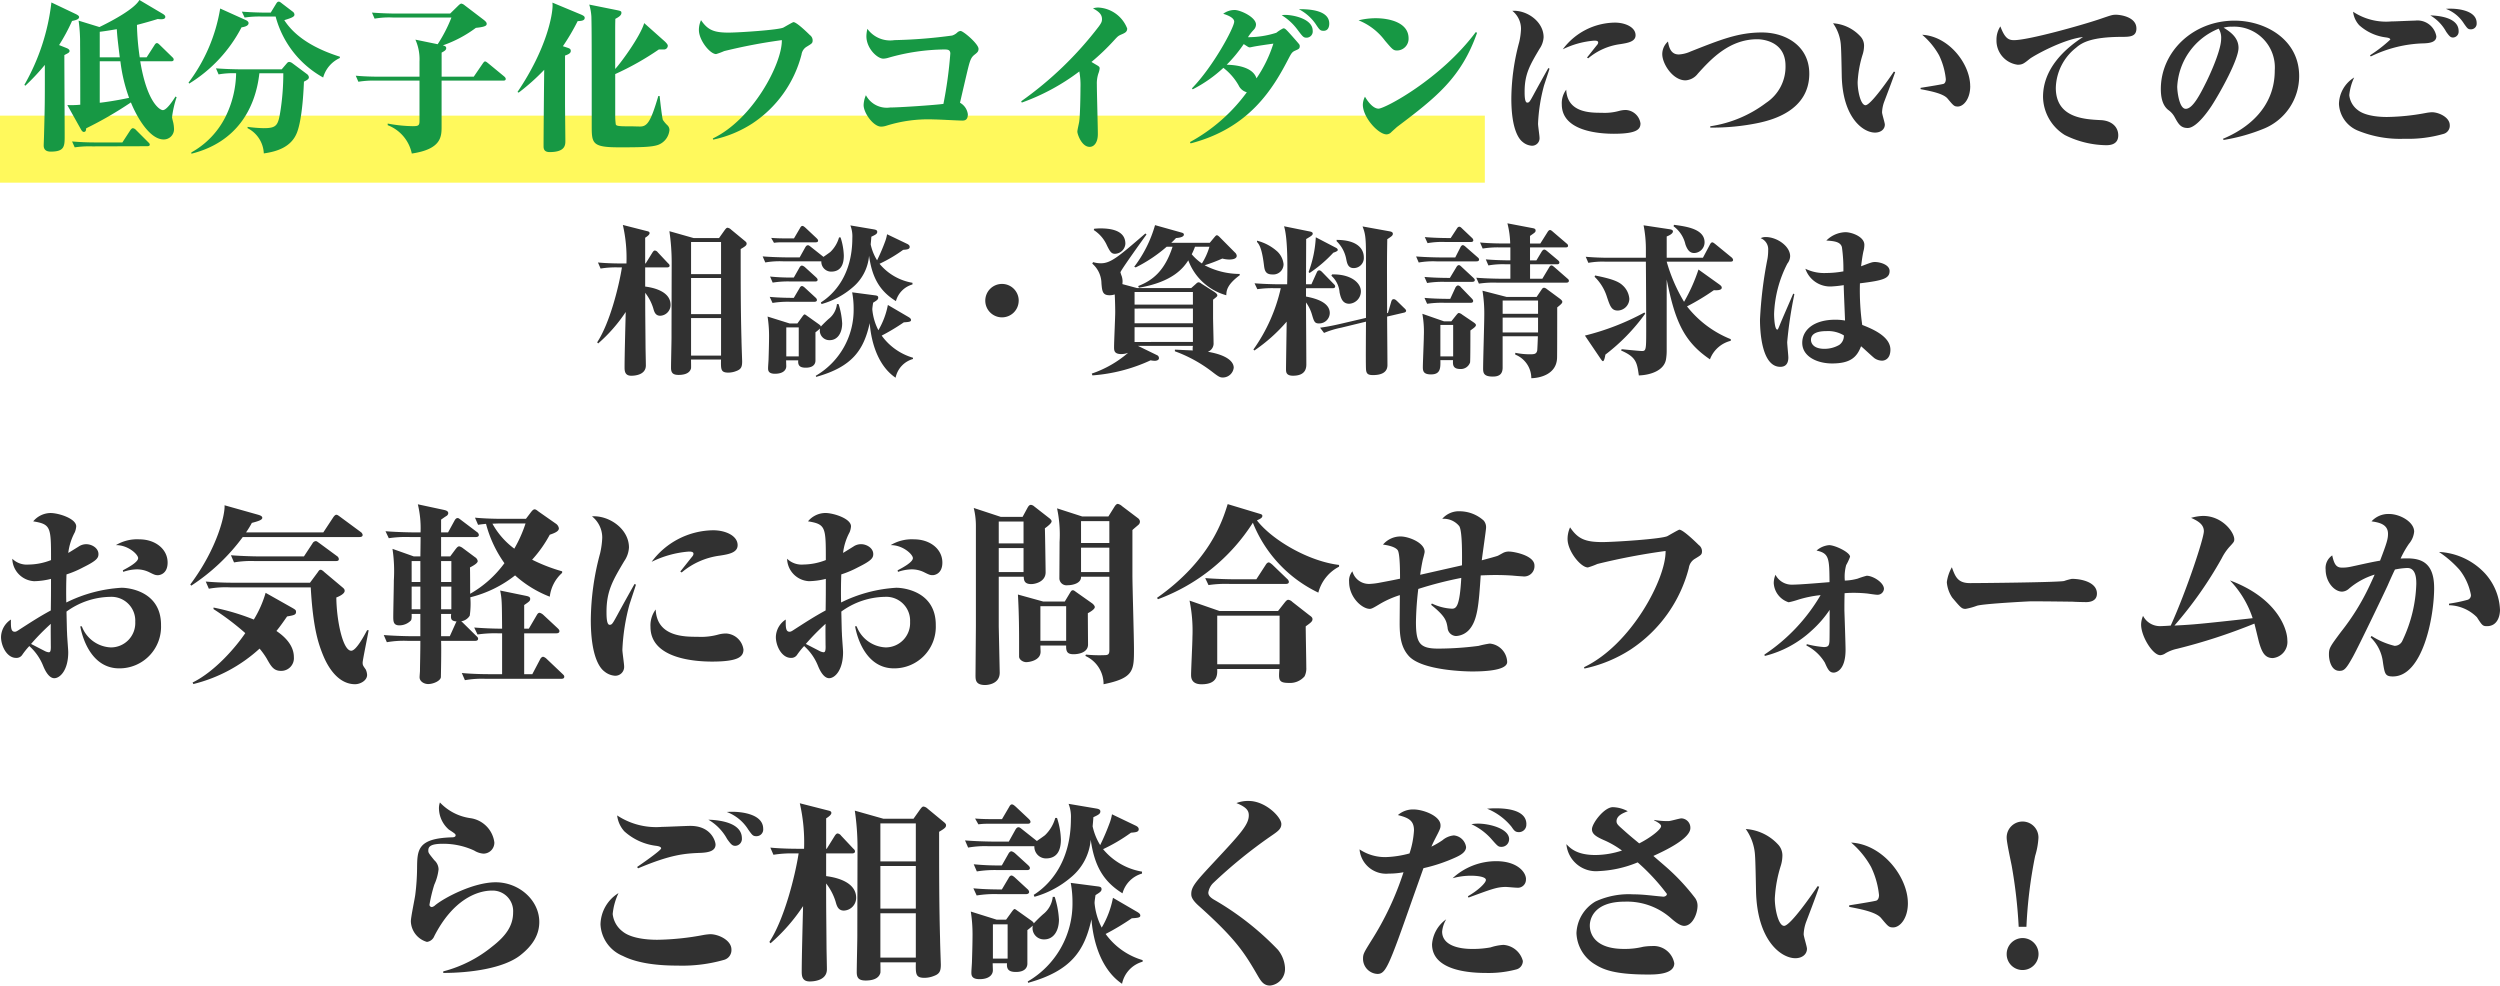
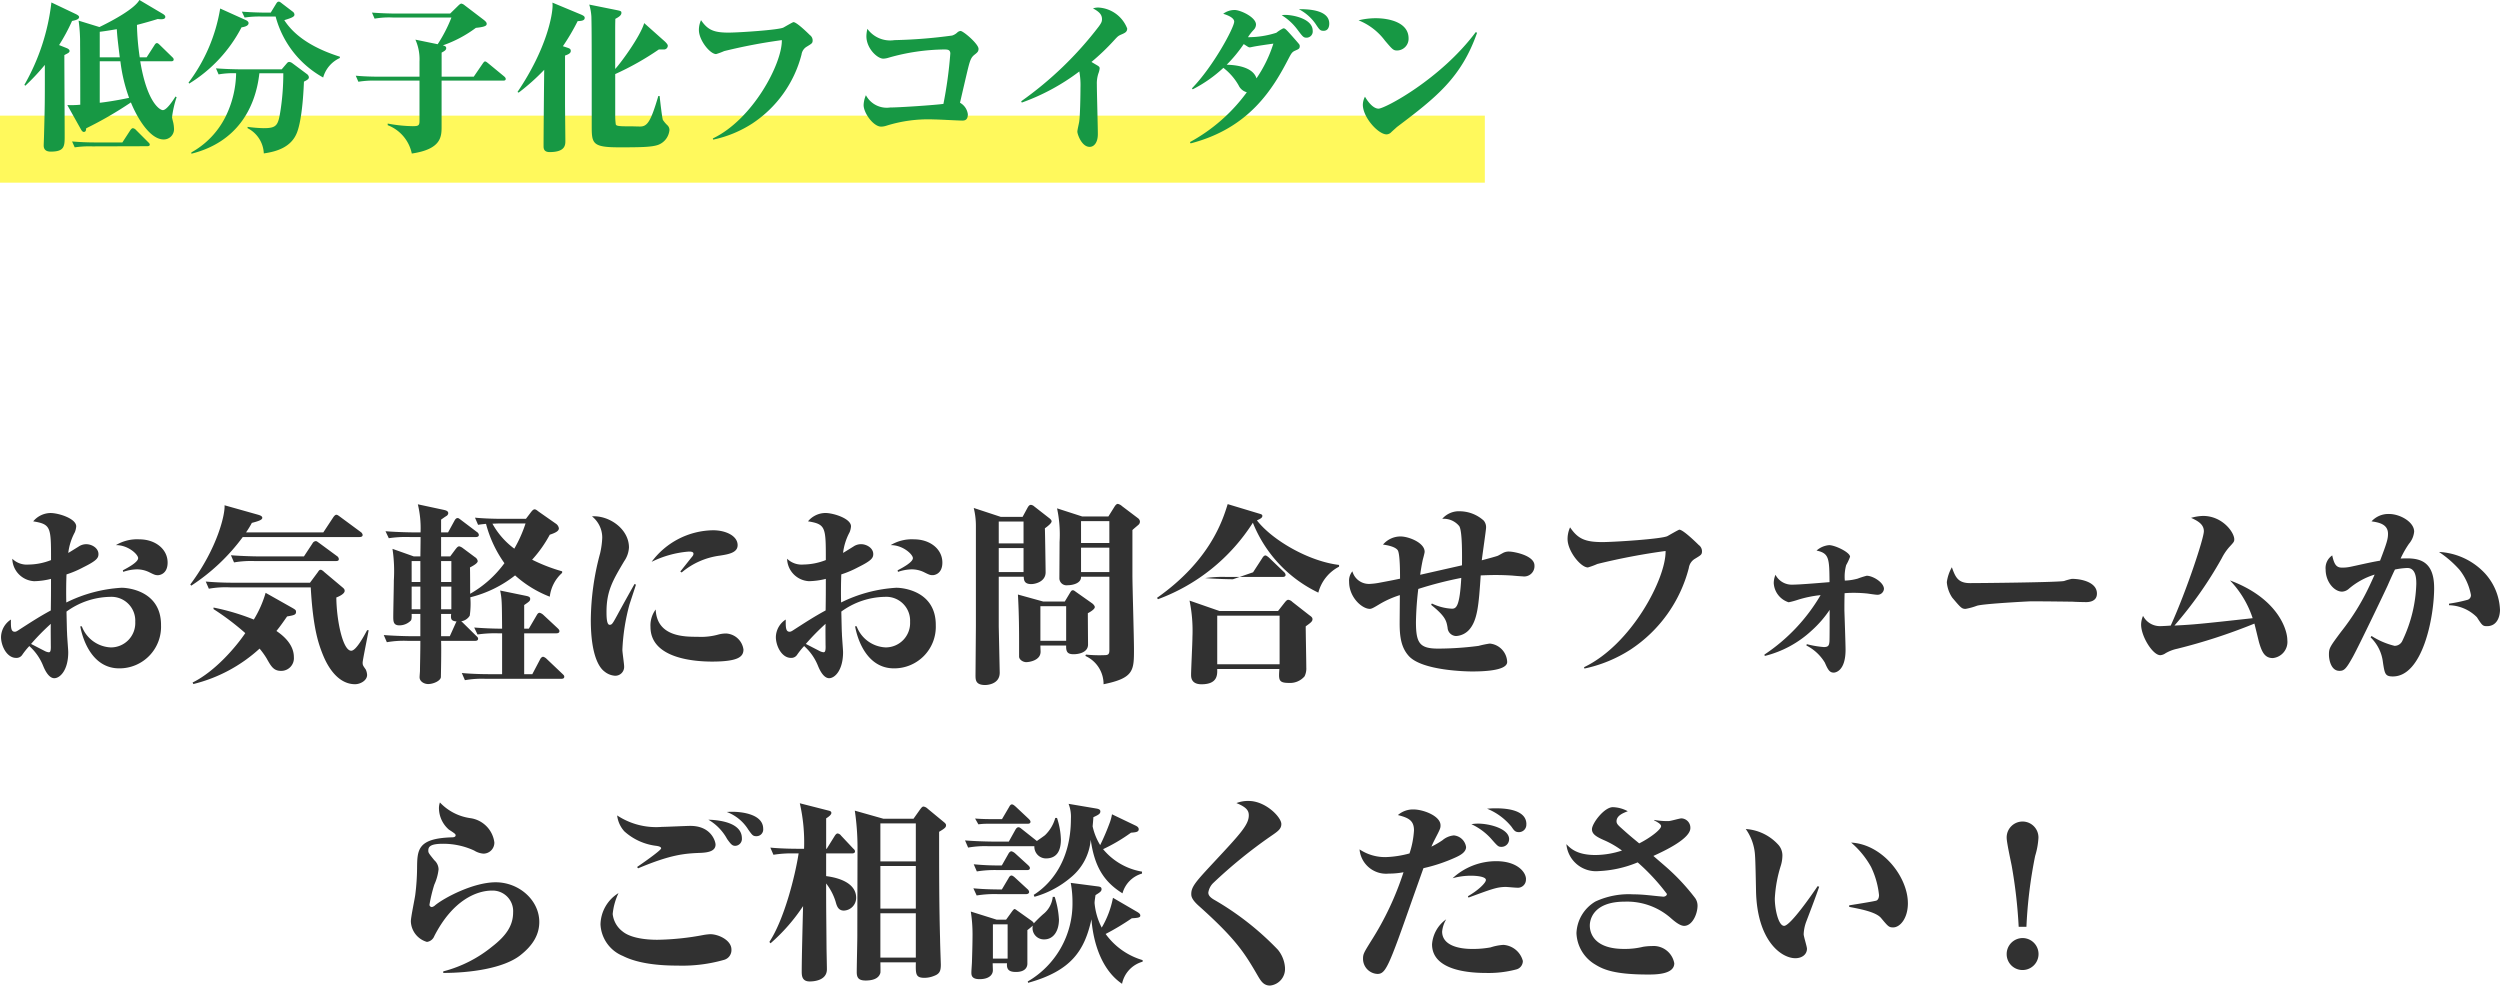
<svg xmlns="http://www.w3.org/2000/svg" width="335.59" height="132.292">
  <g id="h2" transform="translate(-20 -11812.718)">
    <path id="長方形_18537" data-name="長方形 18537" transform="translate(20 11828.24)" fill="#fff95c" d="M0 0h199.318v9H0z" />
-     <path id="ご相談" d="M224.552 5.008c0-1.078-1.386-1.694-2.772-1.694a8.836 8.836 0 00-7 3.586 11.592 11.592 0 014.224-1.166c.176 0 .528 0 .528.242a.463.463 0 01-.11.286c-.462.572-1.254 1.584-1.386 1.738l.154.11a8.389 8.389 0 014.338-1.91c.99-.158 2.024-.334 2.024-1.192zm.66 11.836a2.1 2.1 0 00-1.958-1.8 3.383 3.383 0 00-.858.11 7.314 7.314 0 01-2.4.264c-1.5 0-4.62 0-4.752-3.1a3.026 3.026 0 00-.594 1.98c0 3.652 5.17 3.938 7 3.938 3.078-.006 3.562-.6 3.562-1.392zM213 9.5l-.154-.088c-.308.528-1.54 2.75-2 3.608-.506.924-.572 1.034-.836 1.034-.352 0-.352-1.012-.352-1.474 0-2.376.726-3.586 2-5.742a3.027 3.027 0 00.55-1.562c0-2.134-2.288-3.674-4.2-3.542a3.08 3.08 0 011.166 2.442 9.417 9.417 0 01-.242 1.76 29.7 29.7 0 00-1.056 7.568c0 4.224 1.056 5.478 1.518 5.83a2.118 2.118 0 001.21.506 1 1 0 001.056-1.078c0-.264-.2-1.584-.2-1.87a23.128 23.128 0 01.814-5.17c.596-1.808.662-2.006.726-2.222zm34.87.66c0-3.7-3.146-5.522-6.358-5.522-3.146 0-5.5.946-9.57 2.552a4.421 4.421 0 01-1.584.4c-.814 0-1.276-.528-1.452-1.738a2.263 2.263 0 00-.77 1.694c0 1.3 1.408 3.52 3.124 3.52a2.252 2.252 0 001.65-.9c1.694-1.87 4.18-4.62 7.986-4.62.352 0 3.784.088 3.784 3.564a5.794 5.794 0 01-2.6 4.972 16.384 16.384 0 01-7.5 3.146v.176a29.935 29.935 0 006.534-.638c1.72-.384 6.758-1.616 6.758-6.61zm21.6 1.672c0-2.948-2.838-6.688-6.446-6.886a9.973 9.973 0 012.276 2.768 9.619 9.619 0 01.9 3.19c0 .374-.154.594-.33.638-.22.066-1.782.33-3.058.528v.176c1.254.242 3.058.572 3.63 1.276.792.946.88 1.056 1.364 1.056.768 0 1.67-1.012 1.67-2.75zM259.4 9.958l-.176-.066c-.616.924-3.1 4.51-3.806 4.51-.638 0-1.056-1.87-1.056-3.1a14.874 14.874 0 01.682-3.74 3.912 3.912 0 00.176-1.034 1.816 1.816 0 00-.528-1.408 5.472 5.472 0 00-3.63-1.716 5.746 5.746 0 011.056 3.08c.044.528.088 2.618.11 3.938.11 5.654 2.86 7.656 4.466 7.656.77 0 1.32-.44 1.32-1.078 0-.242-.374-1.386-.374-1.65a4.587 4.587 0 01.286-1.408c.418-1.102 1.1-2.884 1.474-3.984zm32.384-5.852c0-1.65-2.376-1.848-2.684-1.848-.528 0-.528 0-2.332.616-2.354.792-9.46 2.794-11.418 2.794-.726 0-1.232-.242-1.826-1.848A3.207 3.207 0 00273 5.646a3.265 3.265 0 002.838 3.322c.638 0 .836-.154 1.628-.792.506-.4 4.444-2.618 7.15-2.926-2.42 1.562-5.368 4.224-5.368 8.03a6.139 6.139 0 002.926 5.126 12.737 12.737 0 005.522 1.364c.4 0 1.65 0 1.65-1.32 0-1.188-.946-1.98-2.332-2.046-2.266-.11-6.05-.308-6.05-4.334a7.071 7.071 0 012.728-5.39c.792-.7 2.09-1.43 6.05-1.452 1.118 0 2.042 0 2.042-1.122zm21.846 6.38c0-4.972-4.62-7.436-8.668-7.436-5.61 0-9.9 4.2-9.9 9.174 0 1.826.594 2.464.968 2.794a2.826 2.826 0 01.88.968c.506.924.814 1.474 1.76 1.474 1.254 0 2.97-2.618 3.19-2.948 1.276-1.98 3.63-6.27 3.63-7.81 0-1.43-1.188-2.2-2-2.706a3.59 3.59 0 011.078-.132 5.475 5.475 0 015.786 5.874c0 5.016-3.674 7.81-6.952 9.174l.088.154a24.435 24.435 0 005.456-1.54 7.618 7.618 0 004.684-7.04zm-10.472-4.994c0 1.232-.99 3.718-1.936 5.676-.924 1.87-1.892 3.718-2.816 3.718-.88 0-1.144-2.332-1.144-2.992a8.884 8.884 0 015.566-7.766 2.3 2.3 0 01.33 1.364zm34.3-2.112c0-1.936-3.256-1.936-3.454-1.936-.242 0-.4 0-.682.022a4.9 4.9 0 012.442 2c.44.616.528.748.9.748a.758.758 0 00.792-.834zm-2.42 1.078c0-1.694-2.288-2.068-3.806-2.112a5.709 5.709 0 012.134 2.2c.44.616.594.77.924.77a.786.786 0 00.746-.858zm-2.992.7a2.572 2.572 0 00-2.86-2.112c-.462 0-2.684.11-3.19.11a8.028 8.028 0 01-5.126-1.3 3.236 3.236 0 00.814 1.8 6.566 6.566 0 003.63 1.65c.11.022.55.066.55.286a18.572 18.572 0 01-2.728 2.112l.11.154a17.089 17.089 0 017.172-1.76c.812-.034 1.626-.188 1.626-.936zm1.8 11.924c0-1.056-1.474-1.738-2.4-1.738a6.23 6.23 0 00-.748.088 30.209 30.209 0 01-5.28.55c-.55 0-2.816-.022-3.938-.946a2.866 2.866 0 01-1.122-1.98 7.049 7.049 0 01.66-2.376 4.273 4.273 0 00-2.046 3.564 4.083 4.083 0 002.53 3.564 14.91 14.91 0 006.226 1.1 17.234 17.234 0 005.3-.66 1.142 1.142 0 00.82-1.162zm-228.622 15.88c0-.088-.044-.176-.2-.308l-1.892-1.562a.859.859 0 00-.462-.242c-.154 0-.242.132-.4.33l-.748 1.056h-3.41l-3.256-.924a28.908 28.908 0 01.308 4.158c0 1.3-.022 8.338-.022 10.076 0 .572-.066 3.454-.066 4.092s.2.968 1.012.968c.572 0 1.474-.11 1.672-.88.022-.11 0-1.034 0-1.188h4.026c-.022 1.32-.044 1.76.99 1.76a2.944 2.944 0 001.078-.22c.66-.242.77-.594.77-1.3 0-.088-.088-2.4-.088-2.838-.11-4.07-.11-7.59-.11-12.232.732-.416.798-.526.798-.746zm-3.432 9.482h-4.026V37.6h4.026zm0-5.368h-4.026v-4.312h4.026zm0 10.934h-4.026v-5.038h4.026zm-6.776-6.8c0-1.98-2.728-2.376-3.41-2.464v-2.572h2.948c.132 0 .33-.044.33-.22s-.132-.264-.22-.352L93.3 34.15a.563.563 0 00-.4-.242c-.11 0-.22.11-.33.286l-.9 1.452h-.066v-3.454c.418-.264.594-.462.594-.616 0-.22-.242-.242-.4-.286l-3.19-.814a19.847 19.847 0 01.484 5.17h-.7c-.22 0-1.76 0-3.124-.132l.352.814a12.79 12.79 0 012.38-.154h.484c-.4 2.552-1.628 7.48-3.322 10.054l.132.154a20.764 20.764 0 003.7-4.224c-.044 1.738-.154 5.9-.154 7.392 0 .462 0 1.166.9 1.166.22 0 1.958 0 1.958-1.386 0-.374-.044-2.2-.044-2.618-.022-3.322-.044-3.7-.044-7.128a6.461 6.461 0 011.078 2.068c.132.484.286 1.012.946 1.012a1.454 1.454 0 001.382-1.452zm23.034 2.464a10.3 10.3 0 00-.484-2.574h-.22a2.89 2.89 0 01-1.1 1.98c-.33.286-.9.858-1.056 1.034-.022-.132-.176-.242-.33-.352l-1.452-1.034c-.132-.088-.308-.242-.4-.242s-.2.154-.286.264l-.682.946h-1.056l-2.948-.924a16.872 16.872 0 01.2 2.552c0 1.012-.044 2.464-.066 3.146 0 .176-.066.99-.066 1.232 0 .286.022.748.924.748 1.1 0 1.518-.506 1.518-1.012 0-.154-.022-.594-.022-.792h1.628c-.066.726.242.99 1.012.99 1.188 0 1.3-.682 1.3-.946v-3.804c.242-.176.462-.374.616-.506a1.282 1.282 0 001.3 1.562c1.032 0 1.67-.942 1.67-2.266zm-5.83 4.444h-1.672v-3.892h1.672zm15.268-9.658v-.22a7.311 7.311 0 01-4.422-2.552 19.42 19.42 0 003.168-1.87c.572-.044.88-.088.88-.4 0-.176-.132-.308-.374-.418l-2.662-1.276a5.459 5.459 0 01-.22.858 26.309 26.309 0 01-1.122 2.64 6.7 6.7 0 01-.858-2.134c.022-.22.066-.7.088-1.034.616-.286.792-.4.792-.66 0-.22-.22-.286-.484-.33l-3.124-.528a4.042 4.042 0 01.264 1.694c0 5.06-2.552 7.59-4.224 8.646l.088.22a10.892 10.892 0 004.158-2.222 6.192 6.192 0 002.222-4.268c.418 2.992 1.452 4.752 3.608 6.094a3.216 3.216 0 012.222-2.238zm-12.672-5.874c0-.11-.066-.2-.22-.352l-1.452-1.364c-.132-.11-.286-.264-.44-.264s-.264.2-.308.286l-.814 1.386h-1.3c-.176 0-.946 0-1.76-.066l.374.66a7.365 7.365 0 01.99-.066h4.576c.138.002.354-.02.354-.218zm3.454 2a8.567 8.567 0 00-.44-2.442h-.2a4.325 4.325 0 01-1.166 1.958c-.132.11-.77.55-.924.66l-1.694-1.342c-.242-.2-.308-.22-.4-.22-.154 0-.264.132-.352.286l-.748 1.342H110.5c-.22 0-1.76-.022-3.124-.132l.352.814a11.057 11.057 0 012.376-.154h5.148a1.327 1.327 0 001.3 1.386c1.366.004 1.718-1.03 1.718-2.152zm9.284 13.882V48.3a7.912 7.912 0 01-4.2-2.97 28.149 28.149 0 002.97-1.782c.726-.044.968-.088.968-.308 0-.176-.132-.286-.4-.44l-2.706-1.584a10.552 10.552 0 01-1.276 3.388 7.49 7.49 0 01-.814-2.794c0-.22.088-.748.11-.9.462-.286.682-.418.682-.66 0-.2-.066-.286-.462-.33l-3.036-.4a11.892 11.892 0 01.2 2.244 10.23 10.23 0 01-5.082 8.954l.044.154c4.906-1.364 6.4-3.652 7.194-7.216.242 3.036 1.342 5.9 3.476 7.326a3.282 3.282 0 012.332-2.51zm-12.8-10.626c0-.132-.088-.22-.22-.352l-1.474-1.342a1.013 1.013 0 00-.4-.22c-.176 0-.308.2-.352.286l-.748 1.32a28.463 28.463 0 01-3.19-.132l.352.814a12.79 12.79 0 012.376-.154h3.322c.132.004.33-.018.33-.216zm-.088 2.706a.522.522 0 00-.2-.33l-1.408-1.3c-.044-.044-.264-.242-.4-.242-.176 0-.286.2-.33.286l-.77 1.3c-.418 0-1.892 0-3.234-.132l.374.814a12.79 12.79 0 012.376-.154h3.256c.156.004.332-.062.332-.238zm27.082.088a2.244 2.244 0 10-2.244 2.244 2.239 2.239 0 002.24-2.24zm23.386 6.072a1.973 1.973 0 00-.022.616c-.99-.044-1.782-.088-2.4-.11v.22a18.659 18.659 0 015.06 2.794c.858.66 1.012.726 1.408.726a1.478 1.478 0 001.43-1.32c0-.66-.638-1.65-3.476-2.134a1.185 1.185 0 00.77-1.21c0-.528-.066-2.926-.066-3.41v-2.372c.506-.4.572-.44.572-.594s-.22-.33-.418-.462l-1.76-1.122a.6.6 0 00-.33-.154c-.132 0-.242.088-.4.242l-.594.528h-7.282l-1.958-.528c0-.088.022-.2.022-.374a2.454 2.454 0 00-.11-.682 4.761 4.761 0 01-.176-.528c0-.22 2.926-4.29 3.5-5.082l-.154-.132c-3.586 3.1-4.642 4-5.962 4a3.573 3.573 0 01-1.056-.154l-.11.2a3.565 3.565 0 011.232 2.64c.088 1.122.176 1.606 1.1 1.606a2.167 2.167 0 00.682-.11c.022.264.066 1.54.066 2.376 0 .748-.154 3.982-.154 4.664 0 .484 0 .968.99.968a2.627 2.627 0 00.9-.176 14.671 14.671 0 01-4.884 2.794l.088.242a22.4 22.4 0 007.81-2.024 2.836 2.836 0 00.55.066c.33 0 .572-.132.572-.352a.438.438 0 00-.286-.418l-2.53-1.232zm0-5.016v1.98H157.3V41.7zm-7.834 4.492V44.2h7.832v1.98zm7.832-6.71v1.694H157.3v-1.694zM162.4 33.4c-1.056 3.278-2.706 4.532-4.62 5.28l.11.22c4.62-.792 6.006-2.728 6.622-3.674a7.6 7.6 0 005.1 4.686c.022-.572.044-1.386 1.8-2.684v-.176a10.181 10.181 0 01-4.708-1.166 21.633 21.633 0 002.376-.9 4.057 4.057 0 00.9.132c.726 0 1.034-.2 1.034-.506a.68.68 0 00-.242-.44l-2.056-2.072c-.088-.088-.242-.242-.374-.242-.11 0-.22.154-.286.22l-.66.792h-5.17a8.676 8.676 0 00.638-.638c.66-.044 1.056-.2 1.056-.462 0-.154-.132-.22-.286-.264l-3.586-1.006a16.779 16.779 0 01-2.794 5.588l.2.088a19.546 19.546 0 004.156-2.776zm4.95 0a8.715 8.715 0 01-1.012 2.244 6.749 6.749 0 01-1.364-1.232 10.128 10.128 0 00.44-1.012zm-15.53-2.242a4.722 4.722 0 011.782 2.09c.418.836.594 1.1 1.078 1.1a1.443 1.443 0 001.386-1.342c0-1.562-1.452-2.068-3.344-2.068-.33 0-.55.022-.836.044zm36.256 3.7c0-1.364-1.122-2.376-3.652-2.376v.176a4.508 4.508 0 011.3 2.464c.11.528.242 1.144.99 1.144a1.357 1.357 0 001.362-1.412zm-3.5-1.012c0-.154-.11-.242-.286-.33l-2.662-1.386a15.493 15.493 0 01-.968 4.664l.132.132a17.894 17.894 0 003.19-2.728c.442-.136.596-.268.596-.356zM193.752 42c0-.11-.11-.242-.264-.374l-.99-.968c-.176-.154-.264-.22-.44-.22-.132 0-.242.11-.308.352l-.44 1.5-.11.022c-.022-7.018-.022-7.414.022-9.922.528-.352.748-.484.748-.726 0-.22-.2-.286-.418-.33l-3.652-.66c.352.9.462 1.43.462 3.784v8.492l-3.1.726c-1.694.4-2.332.484-3.058.594l.528.7a12.06 12.06 0 012.288-.7l3.344-.814c0 .9-.044 5.324 0 6.314.022.7.286.858.946.858 1.188 0 1.936-.4 1.936-1.342 0-.924-.044-5.478-.044-6.512l2.266-.528c.132-.022.284-.11.284-.246zm-6.072-2.618c0-1.144-1.364-2.332-3.872-2.266l-.088.176a3.372 3.372 0 011.1 2.244c.154.682.352 1.518 1.3 1.518a1.665 1.665 0 001.56-1.668zm-10.38-3.648a2.737 2.737 0 00-.814-1.672 6.427 6.427 0 00-2.75-1.474v.176c.44.44.726 1.364.946 3.212.088.7.264 1.144 1.122 1.144a1.378 1.378 0 001.496-1.386zm6.93 2.992c0-.132-.088-.22-.22-.352l-1.54-1.584c-.154-.154-.264-.22-.374-.22-.132 0-.242.066-.33.264l-.726 1.606h-.726c0-.88.022-5.126.022-6.072.682-.4.88-.528.88-.726 0-.22-.242-.264-.594-.33l-3.256-.66c.528 1.672.462 5.808.418 7.788h-1.232c-.22 0-1.76-.022-3.146-.132l.374.792a13.472 13.472 0 012.376-.132h.77a22.787 22.787 0 01-3.674 8.228l.132.132a22.185 22.185 0 004.334-3.872c-.066 4.466-.088 6.006-.088 6.358 0 .4 0 .9.946.9 1.782 0 1.782-1.144 1.782-1.584 0-1.188-.044-6.952-.044-8.25a5.225 5.225 0 01.792 1.606c.286.968.374 1.21.946 1.21a1.42 1.42 0 001.452-1.386c0-1.3-1.518-1.914-3.19-2.222v-1.12h3.586c.194 0 .326-.068.326-.242zm30.492 2.068c0-.132-.154-.286-.33-.418l-1.76-1.3a.74.74 0 00-.374-.176.408.408 0 00-.286.2l-.7 1.034h-4.048L204 39.3a18.892 18.892 0 01.242 3.388c0 1.012-.154 5.94-.154 7.062 0 .594.088 1.078 1.3 1.078.836 0 1.32-.308 1.32-1.21v-4.2h4.73c0 .2-.066 1.782-.088 1.914-.11.484-.4.506-1.012.506a10.081 10.081 0 01-1.936-.2v.242a3.419 3.419 0 012.156 3.168c1.144-.022 3.344-.506 3.454-2.662.022-.242.022-5.258.022-6.842.552-.444.684-.574.684-.75zm-3.26 1.606h-4.752v-1.782h4.752zm0 2.508h-4.752v-2h4.752zm-8.338-.99c0-.176-.264-.33-.418-.44l-1.43-.968a1.036 1.036 0 00-.44-.22c-.11 0-.2.11-.4.352l-.616.77h-.99l-2.9-1.012a13.47 13.47 0 01.2 2.992c0 .594-.132 3.542-.132 4.2 0 .572.154.946 1.1.946 1.276 0 1.276-.858 1.254-1.914h1.694c-.022.572-.066 1.188.99 1.188a1.3 1.3 0 001.3-.88c.044-.176.044-3.806.044-4.29.348-.262.744-.504.744-.724zm-3.058 4.2h-1.716V43.9h1.716zm15.534-10.14c0-.154-.088-.22-.22-.33l-1.76-1.54c-.066-.044-.22-.2-.352-.2-.176 0-.286.2-.33.286l-.9 1.5h-1.65v-1.938h3.586c.154 0 .352-.022.352-.242 0-.11-.066-.2-.22-.33L212.694 34c-.242-.2-.33-.22-.4-.22-.154 0-.286.176-.352.286l-.7 1.166h-.858V33.49h4.774c.154 0 .33-.022.33-.22 0-.154-.11-.242-.22-.33l-1.8-1.54c-.242-.22-.33-.242-.4-.242-.176 0-.308.242-.352.308l-.946 1.5h-1.386V31.95c.66-.462.748-.506.748-.726 0-.242-.2-.286-.44-.33l-3.344-.638a11.766 11.766 0 01.374 2.706h-.922c-.22 0-1.76 0-3.124-.132l.352.814a12.79 12.79 0 012.376-.154h1.342v1.738c-.594 0-2-.022-3.3-.132l.352.814a11.057 11.057 0 012.376-.154h.572v1.936h-1.452c-.22 0-1.76-.022-3.124-.132l.352.792a13.471 13.471 0 012.376-.132h9.372c.152 0 .33-.044.33-.242zm-12.826-5.456a.561.561 0 00-.2-.33l-1.3-1.232c-.132-.132-.242-.242-.374-.242-.176 0-.264.132-.374.308l-.792 1.21c-.924 0-2.222-.022-3.476-.132l.374.814a11.057 11.057 0 012.376-.154h3.432c.16 0 .332-.044.332-.242zm.77 2.6c0-.132-.088-.22-.22-.33l-1.562-1.364c-.066-.066-.264-.242-.4-.242-.154 0-.286.2-.33.308l-.682 1.342h-2.134c-.22 0-1.76-.022-3.124-.132l.352.814a11.057 11.057 0 012.376-.154h5.368c.156-.004.354-.026.354-.246zm-.572 2.772c0-.11-.066-.2-.2-.33l-1.562-1.452c-.2-.2-.286-.242-.374-.242-.176 0-.286.176-.374.33l-.836 1.386c-.814 0-2.134-.022-3.41-.132l.352.814a12.79 12.79 0 012.376-.154h3.674c.132-.004.352-.026.352-.224zm-.22 2.794c0-.132-.066-.2-.176-.33l-1.452-1.5a.613.613 0 00-.4-.264c-.132 0-.286.154-.352.286l-.7 1.518c-.88 0-2.2-.022-3.454-.132l.352.792a13.472 13.472 0 012.376-.132h3.476c.152 0 .328-.044.328-.242zm31.064-7.876c0-1.8-2.442-2.134-4.114-2.354l-.044.2a4.142 4.142 0 011.584 2.42c.352 1.012.77 1.166 1.21 1.166a1.436 1.436 0 001.362-1.436zm3.828 2.354a.561.561 0 00-.2-.33l-2.178-1.782c-.2-.154-.308-.242-.418-.242-.154 0-.264.2-.308.286l-.946 1.782h-4.862v-2.86c.176-.066.836-.33.836-.682 0-.22-.308-.264-.44-.286l-3.5-.528a16.7 16.7 0 01.308 3.388v.968h-4.95c-1.034 0-2.09-.044-3.124-.132l.352.814a10.67 10.67 0 012.376-.154h5.346c.022 2.6.044 6.732.044 9.306 0 2.442-.022 2.684-.55 2.684-.374 0-2.486-.22-2.75-.242l-.066.176c2.024.88 2.134 1.606 2.376 3.344 1.452-.044 3.388-.594 3.652-2.178a7.418 7.418 0 00.088-1.254V37.8c1.078 5.346 2.178 8.272 5.808 10.714a4.014 4.014 0 012.794-2.486v-.22a14.087 14.087 0 01-5.874-4.4 31.308 31.308 0 003.608-2.178c.22.022 1.056.066 1.056-.33 0-.154-.088-.264-.33-.44l-2.794-2a23.163 23.163 0 01-1.936 4.334 22.34 22.34 0 01-2.332-5.39h8.58c.134-.004.332-.022.332-.242zM223.716 40.4a2.717 2.717 0 00-.88-1.8c-.572-.55-1.5-.9-3.718-1.342l-.066.176a6.409 6.409 0 011.672 2.75c.4 1.166.594 1.782 1.43 1.782a1.6 1.6 0 001.562-1.566zm2.134 1.98l-.11-.154a33.573 33.573 0 01-7.986 3.1l2.068 3.058c.132.176.242.374.352.374.176 0 .286-.638.33-.88a26 26 0 005.346-5.5zm32.912 4.84c0-1.782-2.42-2.794-3.784-3.322a33.457 33.457 0 01-.308-5.588c3.08-.374 3.982-.638 3.982-1.65 0-.88-1.342-1.21-1.958-1.21-.374 0-.528.066-1.87.572.066-.484.154-1.254.308-1.98a3.315 3.315 0 00.132-.9c0-1.1-1.716-1.694-2.53-1.694a3.761 3.761 0 00-2.574 1.122c1.1.066 1.892.176 2.09.88a20.786 20.786 0 01.2 3.256 13.06 13.06 0 01-2.31.22 5.735 5.735 0 01-2.794-.572 3.508 3.508 0 003.542 2.376 15.094 15.094 0 001.606-.176c0 .682.154 4 .176 4.752a7.523 7.523 0 00-1.3-.11c-2.926 0-4.444 1.408-4.444 3.1 0 1.87 2.046 2.772 4 2.772 2.486 0 3.344-.858 3.894-2.31.308.242 1.694 1.562 1.87 1.65a1.83 1.83 0 00.946.286c.444-.002 1.126-.31 1.126-1.476zm-6.248-1.92a1.487 1.487 0 01-.616 1.276 3.952 3.952 0 01-2 .528c-1.408 0-1.8-.7-1.8-1.21 0-.946 1.078-1.166 2.046-1.166a4.093 4.093 0 012.37.572zm-6.644-5.522l-.154-.088c-.242.594-1.54 3.542-1.8 4.2-.11.264-.242.638-.33.638-.4 0-.44-1.848-.44-2.09a15.969 15.969 0 011.782-6.776 1.692 1.692 0 00.374-.99c0-1.342-1.76-2.574-3.278-2.574a1.46 1.46 0 00-.682.154 1.594 1.594 0 011.012 1.606 7.006 7.006 0 01-.088 1.122 55.558 55.558 0 00-1.012 8.206c0 1.5.2 6.336 2.728 6.336.528 0 1.078-.242 1.078-1.254 0-.286-.154-1.738-.154-2.068a54.844 54.844 0 01.964-6.418z" transform="translate(15 11812.439)" fill="#313131" />
-     <path id="ご相談-2" data-name="ご相談" d="M27.5 8.8c0-1.82-1.664-3.12-3.8-3.12a5.514 5.514 0 00-3.146.78c1.638-.026 2.99 1.248 2.99 1.742 0 .52-1.248 1.222-2.054 1.638l.052.208a6.026 6.026 0 011.82-.338 3.743 3.743 0 011.638.368c.728.364.858.416 1.2.416.18 0 1.3-.13 1.3-1.694zm-.884 8.372c0-4.524-4.342-4.992-5.3-4.992a19.186 19.186 0 00-7.416 1.98 61.423 61.423 0 01.026-3.77 13.44 13.44 0 002.262-.962c1.794-.884 2.028-1.248 2.028-1.768 0-.806-.884-1.326-1.638-1.326a1.8 1.8 0 00-1.014.312c-1.17.728-1.3.806-1.4.858a7.825 7.825 0 01.884-2.782 2.652 2.652 0 00.182-.78c0-1.066-2.392-1.794-3.432-1.794a3.068 3.068 0 00-2.34 1.118c2.392.39 2.392.78 2.392 5.2a8.493 8.493 0 01-3.016.6 2.789 2.789 0 01-2.184-.78A3.1 3.1 0 009.584 11.3a9.9 9.9 0 002.262-.312c0 2.08 0 2.288-.026 4.238-1.586.858-2.808 1.664-4.186 2.548-.312.208-.468.312-.65.312-.546 0-.52-.65-.52-1.638a2.876 2.876 0 00-1.326 2.34c0 1.2.78 2.808 2.028 2.808a.913.913 0 00.806-.39 10.2 10.2 0 01.962-1.2 7.072 7.072 0 011.846 2.626c.1.234.65 1.69 1.508 1.69.78 0 1.872-1.092 1.872-3.484 0-.364-.156-2.132-.156-2.548-.026-.442-.026-.676-.078-2.912a10.213 10.213 0 015.85-1.976 3.2 3.2 0 013.38 3.354 3.27 3.27 0 01-3.3 3.432 4.364 4.364 0 01-3.874-2.834h-.208C16.11 19.2 17.41 23 21 23a5.578 5.578 0 005.614-5.824zM11.82 19.906c.026.806-.078.936-.286.936a1.5 1.5 0 01-.546-.182c-1.014-.52-1.508-.78-1.82-.936a30.9 30.9 0 012.652-2.7c-.026.676 0 2.284 0 2.882zM50.482 8.31a.534.534 0 00-.26-.39l-2.366-1.742c-.156-.1-.312-.26-.468-.26a.556.556 0 00-.442.312L45.8 7.972h-6.082c-.26 0-2.106-.026-3.718-.156l.416.962A13.363 13.363 0 0139.25 8.6h10.582c.468 0 .65 0 .65-.29zm3.2-3.224a.588.588 0 00-.26-.39l-2.784-2.054c-.312-.234-.39-.26-.494-.26-.156 0-.312.208-.39.312L48.4 4.748H38.028a12.141 12.141 0 00.78-1.274c.676-.182 1.4-.364 1.4-.676 0-.208-.208-.312-.546-.416l-4.52-1.274c.1 1.092-.884 5.668-4.6 10.634l.13.156a26.642 26.642 0 006.916-6.526H53.16c.13 0 .52.028.52-.286zm.806 12.792h-.208c-.442.832-1.482 2.756-2.132 2.756-1.144 0-1.976-4.134-2-7.15.286-.1 1.118-.468 1.118-.884 0-.208-.1-.312-.286-.468l-2.444-2.054c-.1-.1-.338-.312-.494-.312s-.234.1-.39.338l-1.04 1.4H36.338c-1.248 0-2.5-.052-3.718-.156l.416.962a12.743 12.743 0 012.834-.182h10.842c.312 5.59 1.066 7.618 1.612 9 .286.7 1.612 4 4.342 4 .7 0 1.612-.494 1.612-1.248a1.95 1.95 0 00-.182-.728c-.364-.52-.416-.572-.416-.936 0-.308.702-3.688.806-4.338zm-9.75-2.444c0-.234-.052-.286-.442-.52l-3.64-2.054a14.57 14.57 0 01-1.586 3.588 30.592 30.592 0 00-5.408-1.612v.208a35.2 35.2 0 014.264 3.224c-1.17 1.742-4 5.122-7.072 6.63l.1.208a20.413 20.413 0 008.892-4.758 10.91 10.91 0 01.936 1.3c.624 1.118.962 1.69 1.95 1.69a1.7 1.7 0 001.716-1.846c0-1.924-1.82-3.146-2.34-3.51.546-.676.884-1.17 1.43-1.95.886-.156 1.198-.208 1.198-.598zm35.722-5.252v-.208a22.985 22.985 0 01-4.03-1.56A16.667 16.667 0 0078.8 5.06c.7-.234 1.222-.468 1.222-.858a.931.931 0 00-.442-.65l-2.266-1.586c-.234-.182-.39-.312-.546-.312-.182 0-.338.182-.52.416l-.65.858h-3.146c-.26 0-2.08 0-3.692-.156l.416.962c.286-.052.52-.078 1.066-.13a16.141 16.141 0 002.47 5.278 14.7 14.7 0 01-4.6 4.108c0-.494 0-2.964-.026-3.536.494-.26 1.04-.572 1.04-.858a.752.752 0 00-.364-.52l-1.64-1.222a1.318 1.318 0 00-.468-.234c-.208 0-.338.182-.546.442l-.676.91H64.21v-2.6h4.68c.156 0 .39-.052.39-.286a.534.534 0 00-.26-.39l-2.132-1.612c-.338-.26-.364-.26-.468-.26-.156 0-.286.13-.39.312l-.884 1.612h-.936V3.032c.312-.208.312-.234.728-.494a.479.479 0 00.234-.364c0-.312-.364-.39-.572-.442L61.09.978a13.765 13.765 0 01.364 3.77h-.988c-.26 0-2.106-.026-3.718-.156l.442.936A15.921 15.921 0 0160 5.372h1.456c0 .468 0 .7-.026 2.6h-.884l-2.86-1.014a20.281 20.281 0 01.182 4.238c0 .7-.078 4.108-.078 4.888 0 .676.052 1.144.832 1.144a2.17 2.17 0 001.534-.65c.052-.078.13-.182.1-.884h1.17v2.99h-1.22c-.26 0-2.08-.026-3.692-.156l.416.962a13.068 13.068 0 012.808-.182h1.69c0 1.768-.052 3.3-.052 4.03 0 .13-.052.65-.052.858 0 .572.624.91 1.144.91.754 0 1.716-.468 1.716-.962 0-.364.078-3.432.026-4.836h4.576c.182 0 .39-.052.39-.286 0-.1 0-.156-.26-.39l-1.846-1.82c-.026-.026-.13-.1-.156-.13a1.633 1.633 0 001.144-.754 11.427 11.427 0 00.078-2.47 15.82 15.82 0 006.006-2.938 15.094 15.094 0 004.658 2.86 5.066 5.066 0 011.66-3.198zM65.588 15.07H64.21v-3.042h1.378zm0-3.666H64.21V8.6h1.378zm-4.16 0h-1.17V8.6h1.17zm0 3.666h-1.17v-3.042h1.17zm4.862 1.638l-.078.13-.832 1.846h-1.17v-2.99h1.352c-.078.706 0 .936.728 1.014zm9.256-13.156a17.765 17.765 0 01-1.508 3.38A10.428 10.428 0 0171.1 3.578c.26 0 .624-.026.884-.026zm5.2 20.566c0-.156-.1-.234-.26-.39l-2.106-2a1.088 1.088 0 00-.468-.286c-.182 0-.338.208-.39.312l-1.066 2.026h-1.092v-5.486h4.342c.156 0 .39-.052.39-.286 0-.156-.1-.26-.26-.416L77.912 15.8a1.2 1.2 0 00-.468-.26c-.208 0-.312.182-.39.312l-1.066 1.82h-.624V14.5c.728-.494.806-.572.806-.832s-.234-.338-.624-.416l-3.406-.7c.234 1.144.234 1.56.26 5.122-.988 0-2.418-.052-3.744-.156l.442.936a15.921 15.921 0 012.808-.156h.494v5.482h-1.716c-.26 0-2.08 0-3.692-.156l.416.962a13.068 13.068 0 012.808-.182H80.33c.182-.004.416-.026.416-.286zm23.27-17.654c0-1.274-1.638-2-3.276-2A10.442 10.442 0 0092.472 8.7a13.7 13.7 0 014.992-1.378c.208 0 .624 0 .624.286a.548.548 0 01-.13.338c-.546.676-1.482 1.872-1.638 2.054l.182.13a9.914 9.914 0 015.122-2.262c1.17-.182 2.392-.39 2.392-1.404zm.78 13.988a2.484 2.484 0 00-2.314-2.132 4 4 0 00-1.014.13 8.644 8.644 0 01-2.834.312c-1.768 0-5.46 0-5.616-3.666a3.576 3.576 0 00-.7 2.34c0 4.316 6.11 4.654 8.268 4.654 3.638 0 4.214-.702 4.214-1.638zm-14.43-8.684l-.182-.1c-.364.624-1.82 3.25-2.366 4.264-.6 1.092-.676 1.222-.988 1.222-.416 0-.416-1.2-.416-1.742 0-2.808.858-4.238 2.366-6.786a3.577 3.577 0 00.65-1.846c0-2.522-2.7-4.342-4.966-4.186a3.64 3.64 0 011.378 2.886 11.129 11.129 0 01-.286 2.08 35.094 35.094 0 00-1.248 8.94c0 4.992 1.248 6.474 1.794 6.89a2.5 2.5 0 001.43.6 1.186 1.186 0 001.248-1.274c0-.312-.234-1.872-.234-2.21a27.333 27.333 0 01.962-6.11c.702-2.134.78-2.368.858-2.628zM131.5 8.8c0-1.82-1.664-3.12-3.8-3.12a5.514 5.514 0 00-3.146.78c1.638-.026 2.99 1.248 2.99 1.742 0 .52-1.248 1.222-2.054 1.638l.052.208a6.026 6.026 0 011.82-.338 3.743 3.743 0 011.638.364c.728.364.858.416 1.2.416.18.004 1.3-.126 1.3-1.69zm-.884 8.372c0-4.524-4.342-4.992-5.3-4.992a19.186 19.186 0 00-7.41 1.976 61.423 61.423 0 01.026-3.77 13.441 13.441 0 002.262-.962c1.794-.884 2.028-1.248 2.028-1.768 0-.806-.884-1.326-1.638-1.326a1.8 1.8 0 00-1.014.312c-1.17.728-1.3.806-1.4.858a7.825 7.825 0 01.884-2.782 2.652 2.652 0 00.182-.78c0-1.066-2.392-1.794-3.432-1.794a3.068 3.068 0 00-2.34 1.118c2.392.39 2.392.78 2.392 5.2a8.493 8.493 0 01-3.016.6 2.789 2.789 0 01-2.184-.78 3.1 3.1 0 002.938 3.016 9.9 9.9 0 002.262-.312c0 2.08 0 2.288-.026 4.238-1.586.858-2.808 1.664-4.186 2.548-.312.208-.468.312-.65.312-.546 0-.52-.65-.52-1.638a2.876 2.876 0 00-1.326 2.34c0 1.2.78 2.808 2.028 2.808a.913.913 0 00.806-.39 10.2 10.2 0 01.962-1.2 7.072 7.072 0 011.846 2.626c.1.234.65 1.69 1.508 1.69.78 0 1.872-1.092 1.872-3.484 0-.364-.156-2.132-.156-2.548-.026-.442-.026-.676-.078-2.912a10.213 10.213 0 015.85-1.976 3.2 3.2 0 013.38 3.354 3.27 3.27 0 01-3.3 3.432 4.364 4.364 0 01-3.874-2.834h-.208C120.11 19.2 121.41 23 125 23a5.578 5.578 0 005.614-5.824zm-14.794 2.73c.026.806-.078.936-.286.936a1.5 1.5 0 01-.546-.182c-1.014-.52-1.508-.78-1.82-.936a30.9 30.9 0 012.652-2.7c-.028.68-.002 2.288-.002 2.886zm42.2-16.588a.612.612 0 00-.26-.468l-2.132-1.612a1.261 1.261 0 00-.572-.312c-.208 0-.364.234-.494.442l-.78 1.248h-3.51l-3.38-1.092a16.764 16.764 0 01.338 4.524c0 .78-.026 4.784-.026 4.914a.959.959 0 001.092.884c.65 0 1.846-.234 1.82-1.144h3.8v9.88c0 .546-.182.65-.676.65a17.923 17.923 0 01-2.47-.078l-.078.182a4.142 4.142 0 012.444 3.8c4.082-.832 4.082-1.846 4.082-4.732 0-1.56-.208-8.476-.208-9.88V4.436c.208-.208.6-.52.832-.728a.553.553 0 00.174-.39zm-4.108 2.86h-3.8V3.24h3.8zm0 3.9h-3.8V6.8h3.8zm-7.748-6.812c0-.13-.13-.286-.338-.442l-2-1.56a.775.775 0 00-.442-.208c-.234 0-.364.234-.468.416l-.65 1.2h-2.918l-3.64-1.2a9.983 9.983 0 01.29 2.396v13.468l-.052 6.578c0 .624 0 1.326 1.3 1.326.052 0 1.976 0 1.95-1.69l-.13-6.162V10.7h3.354c.026.442.052.988 1.014.988.52 0 1.924-.312 1.924-1.586 0-.364-.078-5.668-.1-5.9.356-.26.902-.676.902-.936zm-3.77 2.964h-3.328V3.292h3.328zm0 3.848h-3.328v-3.22h3.328zm9.568 4.706c0-.182-.234-.416-.338-.494l-2.21-1.56c-.208-.156-.286-.208-.39-.208-.182 0-.234.078-.468.468l-.624 1.04h-2.912l-3.38-.936c.156 2.678.156 5.2.156 6.422v1.9c0 .416.52.754.962.754.364 0 1.924-.208 1.924-1.4 0-.156-.026-.7-.026-.832h3.458c-.026.78.13 1.17.988 1.17.754 0 1.95-.26 1.95-1.3 0-.416-.026-3.12-.026-4.212.126-.054.932-.492.932-.808zm-3.848 4.524h-3.458v-4.65h3.458zm20.592-4l-4.03-1.4a20.064 20.064 0 01.39 4.888c0 .806-.182 4.368-.182 5.07 0 .312 0 1.274 1.4 1.274 2.158 0 2.132-1.274 2.106-2.054h8.346c-.1 1.456-.13 1.872 1.274 1.872a2.56 2.56 0 002.106-.884 2.352 2.352 0 00.234-1.2c0-.78-.078-4.654-.078-5.512.65-.468.91-.65.91-.962 0-.26-.234-.39-.442-.546l-2.262-1.768a.936.936 0 00-.546-.286c-.208 0-.39.26-.52.416l-.858 1.092zm8.06.624v6.526h-8.372v-6.526zm7.982-6.812c-4.134-.494-9.022-3.38-11.024-5.98.442-.208.728-.338.728-.6 0-.182-.156-.234-.442-.312L169.8.952c-.676 2.21-2.392 7.592-9.49 12.584l.13.182a25.6 25.6 0 0012.74-10.27 17.657 17.657 0 008.788 9.386 5.476 5.476 0 012.782-3.484zM170.5 11.04c-.26 0-2.106-.026-3.718-.156l.442.936a15.921 15.921 0 012.808-.156h7.592c.182 0 .39-.052.39-.286a.632.632 0 00-.234-.39l-2-1.924c-.1-.078-.338-.286-.468-.286-.156 0-.312.156-.416.338l-1.248 1.924zm40.48-1.846c0-1.378-2.834-1.872-3.38-1.872a1.654 1.654 0 00-.728.13c-.13.052-.7.39-.832.442-.364.13-1.638.468-2.132.6.078-.676.572-4.082.572-4.316a1.378 1.378 0 00-.312-1.014A4.848 4.848 0 00201 1.914a2.955 2.955 0 00-2.4 1.014 2.67 2.67 0 012.288.988c.442.728.364 4.29.364 5.252l-5.512 1.248-.1.026c.1-.754.234-1.482.312-1.846.026-.182.286-1.04.286-1.248 0-1.222-2.158-2.054-3.224-2.054a3.085 3.085 0 00-2.366 1.092c.39.052 1.612.234 1.976.754.312.468.312 3.016.312 3.822-1.248.26-1.4.286-2.782.546a8.911 8.911 0 01-1.3.156 2.3 2.3 0 01-2.314-1.69 1.938 1.938 0 00-.442 1.4c0 2.106 1.742 3.64 2.782 3.64.26 0 .6-.208 1.378-.676a12.87 12.87 0 012.652-1.17c0 .546-.026 3.2-.026 3.8 0 1.872.234 3.25 1.2 4.342 1.794 2.054 8.112 2.106 8.476 2.106 1.144 0 4.758-.026 4.758-1.274a2.573 2.573 0 00-2.34-2.47 13.034 13.034 0 00-1.508.312 42.7 42.7 0 01-5.408.364c-2.5 0-2.99-.728-2.99-3.588a42.613 42.613 0 01.312-4.42 50.821 50.821 0 015.772-1.482c-.208 3.77-.65 4.134-1.248 4.134a6.95 6.95 0 01-2.7-.7l-.1.182c1.95 1.56 2.054 2.158 2.21 3.068a1.179 1.179 0 001.144 1.118 2.554 2.554 0 001.716-.806c1.17-1.274 1.326-3.432 1.586-7.332.676-.026 1.326-.052 1.976-.052.78 0 1.534.026 2.314.078.208.026 1.17.1 1.326.1a1.382 1.382 0 001.6-1.454zm6.708 13.832a18.447 18.447 0 006.188-2.548A18.69 18.69 0 00231.7 9.532a1.711 1.711 0 01.832-1.248c.806-.494.936-.546.936-1.014a1.037 1.037 0 00-.442-.832c-.442-.442-2.106-2.054-2.6-2.054-.1 0-1.352.728-1.586.858-.728.39-7.15.806-8.736.806-2.34 0-3.3-.442-4.342-1.976a3.75 3.75 0 00-.338 1.56c0 1.638 1.768 3.822 2.73 3.822a10.225 10.225 0 001.274-.468 86.492 86.492 0 019.152-1.742c.078 3.666-4.576 12.558-10.946 15.6zm24.206-1.69a14.29 14.29 0 006.292-3.406 14.651 14.651 0 002.418-2.782c0 1.4 0 3.952-.026 4.264-.052.494-.13.728-.754.728a12.986 12.986 0 01-2.288-.39l-.052.182a6.125 6.125 0 012.47 2.288c.416.936.624 1.352 1.2 1.352.156 0 1.586-.13 1.586-3.068 0-.754-.13-4.446-.156-5.278 0-.78 0-1.144.026-2.314.286-.026.65-.052 1.2-.052a17.616 17.616 0 011.9.1c.182.026 1.04.156 1.222.156a.86.86 0 00.962-.78c0-.858-1.482-1.768-2.314-1.768a11.08 11.08 0 00-1.222.39 7.284 7.284 0 01-1.716.26 5.864 5.864 0 01.182-2.08 7.347 7.347 0 00.52-1.118c0-.6-2.028-1.56-2.808-1.56a2.916 2.916 0 00-1.69.728c1.69.364 1.716 1.04 1.742 4.238-2.184.182-4.186.338-4.992.338a2.45 2.45 0 01-2.262-1.326 2.948 2.948 0 00-.234 1.118 2.873 2.873 0 002 2.574 10.129 10.129 0 001.248-.338 15.631 15.631 0 013.042-.624 24.346 24.346 0 01-7.54 7.982zM267.01 9.428a5.511 5.511 0 00-.676 2 4.317 4.317 0 00.728 2.08c1.144 1.352 1.274 1.508 1.794 1.508a8.953 8.953 0 001.508-.416c.858-.286 7.15-.6 7.228-.6 2.184 0 5.59.052 5.668.052.234.026 1.326.052 1.586.052.494.026 1.638-.026 1.638-1.144 0-1.534-2.106-1.976-3.354-1.976a7.743 7.743 0 00-1.04.286c-.676.182-11.154.286-12.636.286-1.638.004-1.976-.828-2.444-2.128zm40.378 6.838c-7.1.78-7.878.858-10.5.988a53.169 53.169 0 006.344-9.022 7.149 7.149 0 01.988-1.482c.624-.676.7-.754.7-1.066 0-.962-1.612-3.146-4.186-3.146a6.316 6.316 0 00-1.612.26c.936.416 1.716.884 1.716 1.794 0 .936-2.288 7.9-4.446 12.662-.208.026-1.2.078-1.43.078a2.554 2.554 0 01-2.288-1.378 3.061 3.061 0 00-.26 1.17c0 1.586 1.56 4.108 2.574 4.108a1.361 1.361 0 00.7-.26 5.273 5.273 0 011.56-.6 76.119 76.119 0 0010.374-3.38c.1.364.52 2.132.624 2.522.364 1.222.728 2.106 1.846 2.106a2.181 2.181 0 001.95-2.418c0-1.43-1.3-5.616-7.7-8.008a13.343 13.343 0 013.046 5.072zm33.2-1.144a7.73 7.73 0 00-2.08-4.94 9.055 9.055 0 00-6.11-2.808 14.238 14.238 0 012.756 2.392 7.719 7.719 0 011.534 3.38.639.639 0 01-.442.65 20.4 20.4 0 01-2.5.52v.208a5.47 5.47 0 013.744 1.612c.7 1.092.78 1.2 1.352 1.2 1.436-.004 1.748-1.408 1.748-2.214zm-8.84-2.938c0-4.108-2.6-4-4.5-3.926a13.018 13.018 0 011.118-1.976 2.932 2.932 0 00.7-1.638c0-1.3-1.9-2.366-3.354-2.366a3.047 3.047 0 00-2.366.988c.832.13 2.21.312 2.21 1.664 0 .676-.13 1.17-1.066 3.614-1.17.182-3.12.65-4.03.832a5.021 5.021 0 01-1.092.1c-.754 0-1.04-.442-1.3-1.638a2.036 2.036 0 00-.884 1.9c0 1.638 1.144 2.964 2.21 2.964a1.479 1.479 0 00.91-.39 9.738 9.738 0 013.458-1.9c-.26.6-.494 1.092-.7 1.534a31.219 31.219 0 01-3.822 6.162c-1.508 2.028-1.612 2.184-1.612 3.068 0 .676.286 2.158 1.4 2.158.624 0 .884-.208 1.82-1.9.858-1.56 4.212-8.58 4.654-9.542.13-.312.806-1.82.988-2.158a9.862 9.862 0 011.664-.208c1.2 0 1.2 1.56 1.2 2.158a18.924 18.924 0 01-1.846 7.566 1.153 1.153 0 01-1.066.728 10.1 10.1 0 01-3.094-1.326l-.13.182a5.545 5.545 0 011.664 3.406c.234 1.482.286 1.846 1.326 1.846 3.982.006 5.542-7.898 5.542-11.902zM77.392 57.046c0-2.938-2.73-5.33-5.85-5.33-2.938 0-6.786 2-8.112 3.068a.919.919 0 01-.468.26c-.026 0-.312-.052-.312-.312a20.1 20.1 0 01.65-2.7 6.681 6.681 0 00.572-2.054 1.681 1.681 0 00-.572-1.222c-.78-.962-.806-1.014-.806-1.3 0-.546.312-.91 2-.91a9.909 9.909 0 014.16.91 2.73 2.73 0 001.248.416 1.472 1.472 0 001.458-1.512 3.777 3.777 0 00-3.2-3.25A6.921 6.921 0 0164.054 41a2.319 2.319 0 00-.13.832 3.854 3.854 0 001.326 2.808c.832.546.91.6.91.78 0 .234-.338.26-.442.26-4.706.13-4.706 1.69-4.732 4.186a30.08 30.08 0 01-.234 3.458c-.052.52-.6 3.042-.6 3.64a2.979 2.979 0 002.158 2.756 1.227 1.227 0 00.988-.78c2.5-4.888 5.746-6.11 7.748-6.11a2.757 2.757 0 012.834 2.912c0 1.794-.936 3.146-2.808 4.6a17.2 17.2 0 01-6.572 3.334v.208c3.692 0 8.034-.624 10.27-2.314 1.894-1.456 2.622-2.964 2.622-4.524zm30.056-12.506c0-2.288-3.848-2.288-4.082-2.288-.286 0-.468 0-.806.026a5.794 5.794 0 012.886 2.366c.52.728.624.884 1.066.884a.9.9 0 00.936-.988zm-2.86 1.274c0-2-2.7-2.444-4.5-2.5a6.746 6.746 0 012.522 2.6c.52.728.7.91 1.092.91a.929.929 0 00.886-1.01zm-3.536.832c0-.338-.52-2.5-3.38-2.5-.546 0-3.172.13-3.77.13a9.487 9.487 0 01-6.058-1.534 3.824 3.824 0 00.962 2.132 7.76 7.76 0 004.29 1.95c.13.026.65.078.65.338 0 .286-2.912 2.288-3.224 2.5l.13.182c4.446-1.872 6.266-2 8.476-2.08.962-.052 1.924-.234 1.924-1.118zm2.132 14.092c0-1.248-1.742-2.054-2.834-2.054a7.363 7.363 0 00-.884.1 35.7 35.7 0 01-6.24.65c-.65 0-3.328-.026-4.654-1.118a3.387 3.387 0 01-1.326-2.34 8.331 8.331 0 01.78-2.808 5.05 5.05 0 00-2.418 4.212A4.825 4.825 0 0088.6 61.6c2.366 1.2 5.668 1.3 7.358 1.3a20.367 20.367 0 006.266-.78 1.35 1.35 0 00.96-1.382zm28.808-16.692c0-.1-.052-.208-.234-.364l-2.236-1.846a1.015 1.015 0 00-.546-.286c-.182 0-.286.156-.468.39l-.884 1.248h-4.03l-3.848-1.088a34.164 34.164 0 01.364 4.914c0 1.534-.026 9.854-.026 11.908 0 .676-.078 4.082-.078 4.836s.234 1.144 1.2 1.144c.676 0 1.742-.13 1.976-1.04.026-.13 0-1.222 0-1.4h4.758c-.026 1.56-.052 2.08 1.17 2.08a3.479 3.479 0 001.274-.26c.78-.286.91-.7.91-1.534 0-.1-.1-2.834-.1-3.354-.13-4.81-.13-8.97-.13-14.456.85-.502.928-.632.928-.892zm-4.056 11.206h-4.758v-5.72h4.758zm0-6.344h-4.758v-5.1h4.758zm0 12.922h-4.758v-5.954h4.758zm-8.008-8.03c0-2.34-3.224-2.808-4.03-2.912v-3.046h3.484c.156 0 .39-.052.39-.26s-.156-.312-.26-.416L117.9 45.45a.665.665 0 00-.468-.286c-.13 0-.26.13-.39.338l-1.066 1.716h-.076v-4.082c.494-.312.7-.546.7-.728 0-.26-.286-.286-.468-.338l-3.77-.962a23.455 23.455 0 01.572 6.11h-.834c-.26 0-2.08 0-3.692-.156l.416.962a15.115 15.115 0 012.808-.182h.572c-.468 3.016-1.924 8.84-3.926 11.882l.156.182a24.539 24.539 0 004.368-4.992c-.052 2.054-.182 6.968-.182 8.736 0 .546 0 1.378 1.066 1.378.26 0 2.314 0 2.314-1.638 0-.442-.052-2.6-.052-3.094-.026-3.926-.052-4.368-.052-8.424a7.635 7.635 0 011.274 2.444c.156.572.338 1.2 1.118 1.2a1.718 1.718 0 001.64-1.716zm27.222 2.912a12.171 12.171 0 00-.572-3.042h-.26a3.415 3.415 0 01-1.3 2.34 19.126 19.126 0 00-1.248 1.222c-.026-.156-.208-.286-.39-.416l-1.716-1.222c-.156-.1-.364-.286-.468-.286s-.234.182-.338.312l-.806 1.118H138.8l-3.484-1.092a19.941 19.941 0 01.234 3.016c0 1.2-.052 2.912-.078 3.718 0 .208-.078 1.17-.078 1.456 0 .338.026.884 1.092.884 1.3 0 1.794-.6 1.794-1.2 0-.182-.026-.7-.026-.936h1.924c-.078.858.286 1.17 1.2 1.17 1.4 0 1.534-.806 1.534-1.118v-4.5c.286-.208.546-.442.728-.6a1.515 1.515 0 001.534 1.846c1.226.004 1.976-1.114 1.976-2.674zm-6.89 5.252h-1.976v-4.6h1.976zm18.04-11.418v-.26a8.64 8.64 0 01-5.226-3.016 22.951 22.951 0 003.744-2.21c.676-.052 1.04-.1 1.04-.468 0-.208-.156-.364-.442-.494l-3.146-1.508a6.451 6.451 0 01-.26 1.014 31.094 31.094 0 01-1.326 3.12 7.916 7.916 0 01-1.014-2.522c.026-.26.078-.832.1-1.222.728-.338.936-.468.936-.78 0-.26-.26-.338-.572-.39l-3.692-.624a4.777 4.777 0 01.312 2c0 5.98-3.016 8.97-4.992 10.218l.1.26a12.872 12.872 0 004.914-2.626A7.318 7.318 0 00151.414 46c.494 3.536 1.716 5.616 4.264 7.2a3.8 3.8 0 012.622-2.654zM143.328 43.6c0-.13-.078-.234-.26-.416l-1.716-1.612c-.156-.13-.338-.312-.52-.312s-.312.234-.364.338l-.962 1.638h-1.534c-.208 0-1.118 0-2.08-.078l.442.78a8.7 8.7 0 011.17-.078h5.408c.156.004.416-.022.416-.26zm4.082 2.366a10.125 10.125 0 00-.52-2.886h-.234a5.112 5.112 0 01-1.378 2.314c-.156.13-.91.65-1.092.78l-2-1.586c-.286-.234-.364-.26-.468-.26-.182 0-.312.156-.416.338l-.884 1.586h-2.184c-.26 0-2.08-.026-3.692-.156l.416.962a13.068 13.068 0 012.808-.182h6.084a1.568 1.568 0 001.534 1.638c1.61.004 2.026-1.214 2.026-2.544zm10.972 16.406v-.208a9.35 9.35 0 01-4.966-3.51 33.268 33.268 0 003.51-2.106c.858-.052 1.144-.1 1.144-.364 0-.208-.156-.338-.468-.52L154.4 53.8a12.471 12.471 0 01-1.508 4 8.852 8.852 0 01-.962-3.3c0-.26.1-.884.13-1.066.546-.338.806-.494.806-.78 0-.234-.078-.338-.546-.39l-3.588-.468a14.056 14.056 0 01.234 2.652 12.09 12.09 0 01-6.006 10.582l.052.182c5.8-1.612 7.566-4.316 8.5-8.528.286 3.588 1.586 6.968 4.108 8.658a3.879 3.879 0 012.762-2.966zM143.25 49.818c0-.156-.1-.26-.26-.416l-1.742-1.586a1.2 1.2 0 00-.468-.26c-.208 0-.364.234-.416.338l-.884 1.56a33.639 33.639 0 01-3.77-.156l.416.962a15.115 15.115 0 012.808-.182h3.926c.156 0 .39-.026.39-.26zm-.1 3.2a.616.616 0 00-.234-.39l-1.664-1.534c-.052-.052-.312-.286-.468-.286-.208 0-.338.234-.39.338l-.91 1.534c-.494 0-2.236 0-3.822-.156l.442.962a15.116 15.116 0 012.808-.182h3.848c.178-.004.386-.08.386-.288zm34.346 10.192a4.246 4.246 0 00-.962-2.444 38.4 38.4 0 00-8.424-6.63c-.754-.416-.91-.728-.91-1.04a2.261 2.261 0 01.676-1.3 64.832 64.832 0 017.67-6.24c.988-.676 1.456-.988 1.456-1.664 0-.91-2.106-3.094-4.394-3.094a4.288 4.288 0 00-1.638.286c1.352.546 1.664 1.014 1.664 1.638 0 1.274-1.144 2.5-4.706 6.318-2.366 2.548-3.016 3.25-3.016 4.238 0 .26 0 .7.988 1.586 5.122 4.576 6.214 6.422 8.008 9.516.39.65.754 1.2 1.586 1.2a2.236 2.236 0 001.998-2.372zm32.4-19.292c0-2.054-3.068-2.132-4.16-2.132-.442 0-.728.026-1.118.052a8.187 8.187 0 013.276 2.418c.338.494.494.728.988.728a.993.993 0 001.006-1.068zm-2.314 2.028c0-1.456-2.7-2.106-4.16-2.106a5.376 5.376 0 00-.91.078 8.2 8.2 0 012.626 1.924c.936 1.066.988 1.118 1.43 1.118a1.014 1.014 0 001.006-1.016zm2.262 5.356c0-.962-1.2-2.418-3.978-2.418a8.614 8.614 0 00-5.876 2.288 9.236 9.236 0 012.522-.338c.494 0 1.95.078 1.95.572 0 .39-1.04 1.4-2.418 2.184l.078.182c3.042-1.118 3.822-1.43 5.018-1.43.208 0 1.222.1 1.456.1a1.09 1.09 0 001.24-1.142zm-.416 11a2.9 2.9 0 00-2.626-2.184 6.942 6.942 0 00-1.716.338 13.2 13.2 0 01-2.47.208c-1.9 0-4.03-.52-4.03-2.34a4.055 4.055 0 01.546-1.638 4.51 4.51 0 00-1.9 3.354c0 3.562 5.122 3.848 7.254 3.848a14.458 14.458 0 004.03-.468 1.162 1.162 0 00.904-1.12zM201.8 46.984a1.825 1.825 0 00-1.638-1.56 2.755 2.755 0 00-1.534.65 11.255 11.255 0 01-1.482.858c.26-.6.312-.676.624-1.3.572-1.092.6-1.222.6-1.56 0-1.274-2.34-2.132-3.614-2.132a3.06 3.06 0 00-2.106.754c1.43.364 2.158.728 2.158 2.054a12.1 12.1 0 01-.6 3.094 13.5 13.5 0 01-3.224.494A6.173 6.173 0 01187.5 47.3a3.58 3.58 0 003.926 3.25 10.339 10.339 0 001.976-.182 40.123 40.123 0 01-4.368 9.256c-.962 1.56-1.066 1.716-1.066 2.366a2.03 2.03 0 001.924 2.028c1.118 0 1.508-.91 4.706-10.036.78-2.184 1.4-3.952 1.482-4.16a21.8 21.8 0 004.394-1.482c.444-.212 1.326-.628 1.326-1.356zm31.07 7.852a1.772 1.772 0 00-.312-.988 28.444 28.444 0 00-4.082-4.342c-.208-.182-1.3-1.118-1.534-1.326 1.534-.7 4.966-2.314 4.966-3.744a1.257 1.257 0 00-1.2-1.3c-.234 0-1.456.364-1.716.364a9.868 9.868 0 01-1.95-.156v.056c.286.156.936.468.936.78 0 .442-1.43 1.56-2.938 2.314-1.3-1.066-1.56-1.3-2.574-2.21-.338-.312-.468-.494-.468-.754 0-.78.91-1.118 1.508-1.352a4.508 4.508 0 00-2-.546c-1.17 0-2.808 2.184-2.808 2.964 0 .65.572 1.014 1.716 1.508a12.284 12.284 0 012.314 1.352 11.7 11.7 0 01-3.562.6c-2.47 0-3.354-.884-3.9-1.456a3.988 3.988 0 004.342 3.614 15.253 15.253 0 005.226-1.17 27.806 27.806 0 013.926 4.238c0 .208-.234.364-.468.364-.13 0-.26-.026-.312-.026-1.014-.078-2.34-.286-3.744-.286a10.627 10.627 0 00-5.07.962 5.168 5.168 0 00-2.548 4.238 5.116 5.116 0 002.548 4.238c1.092.676 2.626 1.326 7.046 1.326 1.014 0 3.536 0 3.536-1.508a2.819 2.819 0 00-2.99-2.314 7.952 7.952 0 00-1.2.1 10.278 10.278 0 01-2.548.286c-3.978 0-4.6-2.08-4.6-3.146 0-.65.338-3.2 4.706-3.2a8.9 8.9 0 016.084 2.132c.416.364 1.248 1.118 1.872 1.118 1.098 0 1.8-1.586 1.8-2.73zm28.236-.312c0-3.484-3.354-7.9-7.618-8.138a11.786 11.786 0 012.678 3.276 11.368 11.368 0 011.066 3.77c0 .442-.182.7-.39.754-.26.078-2.106.39-3.614.624v.208c1.482.286 3.614.676 4.29 1.508.936 1.118 1.04 1.248 1.612 1.248.912 0 1.978-1.196 1.978-3.25zm-11.906-2.21l-.208-.078c-.728 1.092-3.666 5.33-4.5 5.33-.754 0-1.248-2.21-1.248-3.666a17.579 17.579 0 01.806-4.42 4.623 4.623 0 00.208-1.222 2.146 2.146 0 00-.624-1.664 6.467 6.467 0 00-4.29-2.028 6.791 6.791 0 011.248 3.64c.052.624.1 3.094.13 4.654.13 6.682 3.38 9.048 5.278 9.048.91 0 1.56-.52 1.56-1.274 0-.286-.442-1.638-.442-1.95a5.421 5.421 0 01.338-1.664c.496-1.3 1.302-3.406 1.744-4.706zm27.3 11.18a2.145 2.145 0 000-4.29 2.147 2.147 0 00-2.132 2.158 2.125 2.125 0 002.132 2.132zm.52-5.8a61.4 61.4 0 011.17-9.516 10.145 10.145 0 00.442-2.418 2.133 2.133 0 10-4.264 0c0 .6.572 3.2.676 3.744a66.178 66.178 0 01.936 8.19z" transform="translate(15 11879.436)" fill="#313131" />
+     <path id="ご相談-2" data-name="ご相談" d="M27.5 8.8c0-1.82-1.664-3.12-3.8-3.12a5.514 5.514 0 00-3.146.78c1.638-.026 2.99 1.248 2.99 1.742 0 .52-1.248 1.222-2.054 1.638l.052.208a6.026 6.026 0 011.82-.338 3.743 3.743 0 011.638.368c.728.364.858.416 1.2.416.18 0 1.3-.13 1.3-1.694zm-.884 8.372c0-4.524-4.342-4.992-5.3-4.992a19.186 19.186 0 00-7.416 1.98 61.423 61.423 0 01.026-3.77 13.44 13.44 0 002.262-.962c1.794-.884 2.028-1.248 2.028-1.768 0-.806-.884-1.326-1.638-1.326a1.8 1.8 0 00-1.014.312c-1.17.728-1.3.806-1.4.858a7.825 7.825 0 01.884-2.782 2.652 2.652 0 00.182-.78c0-1.066-2.392-1.794-3.432-1.794a3.068 3.068 0 00-2.34 1.118c2.392.39 2.392.78 2.392 5.2a8.493 8.493 0 01-3.016.6 2.789 2.789 0 01-2.184-.78A3.1 3.1 0 009.584 11.3a9.9 9.9 0 002.262-.312c0 2.08 0 2.288-.026 4.238-1.586.858-2.808 1.664-4.186 2.548-.312.208-.468.312-.65.312-.546 0-.52-.65-.52-1.638a2.876 2.876 0 00-1.326 2.34c0 1.2.78 2.808 2.028 2.808a.913.913 0 00.806-.39 10.2 10.2 0 01.962-1.2 7.072 7.072 0 011.846 2.626c.1.234.65 1.69 1.508 1.69.78 0 1.872-1.092 1.872-3.484 0-.364-.156-2.132-.156-2.548-.026-.442-.026-.676-.078-2.912a10.213 10.213 0 015.85-1.976 3.2 3.2 0 013.38 3.354 3.27 3.27 0 01-3.3 3.432 4.364 4.364 0 01-3.874-2.834h-.208C16.11 19.2 17.41 23 21 23a5.578 5.578 0 005.614-5.824zM11.82 19.906c.026.806-.078.936-.286.936a1.5 1.5 0 01-.546-.182c-1.014-.52-1.508-.78-1.82-.936a30.9 30.9 0 012.652-2.7c-.026.676 0 2.284 0 2.882zM50.482 8.31a.534.534 0 00-.26-.39l-2.366-1.742c-.156-.1-.312-.26-.468-.26a.556.556 0 00-.442.312L45.8 7.972h-6.082c-.26 0-2.106-.026-3.718-.156l.416.962A13.363 13.363 0 0139.25 8.6h10.582c.468 0 .65 0 .65-.29zm3.2-3.224a.588.588 0 00-.26-.39l-2.784-2.054c-.312-.234-.39-.26-.494-.26-.156 0-.312.208-.39.312L48.4 4.748H38.028a12.141 12.141 0 00.78-1.274c.676-.182 1.4-.364 1.4-.676 0-.208-.208-.312-.546-.416l-4.52-1.274c.1 1.092-.884 5.668-4.6 10.634l.13.156a26.642 26.642 0 006.916-6.526H53.16c.13 0 .52.028.52-.286zm.806 12.792h-.208c-.442.832-1.482 2.756-2.132 2.756-1.144 0-1.976-4.134-2-7.15.286-.1 1.118-.468 1.118-.884 0-.208-.1-.312-.286-.468l-2.444-2.054c-.1-.1-.338-.312-.494-.312s-.234.1-.39.338l-1.04 1.4H36.338c-1.248 0-2.5-.052-3.718-.156l.416.962a12.743 12.743 0 012.834-.182h10.842c.312 5.59 1.066 7.618 1.612 9 .286.7 1.612 4 4.342 4 .7 0 1.612-.494 1.612-1.248a1.95 1.95 0 00-.182-.728c-.364-.52-.416-.572-.416-.936 0-.308.702-3.688.806-4.338zm-9.75-2.444c0-.234-.052-.286-.442-.52l-3.64-2.054a14.57 14.57 0 01-1.586 3.588 30.592 30.592 0 00-5.408-1.612v.208a35.2 35.2 0 014.264 3.224c-1.17 1.742-4 5.122-7.072 6.63l.1.208a20.413 20.413 0 008.892-4.758 10.91 10.91 0 01.936 1.3c.624 1.118.962 1.69 1.95 1.69a1.7 1.7 0 001.716-1.846c0-1.924-1.82-3.146-2.34-3.51.546-.676.884-1.17 1.43-1.95.886-.156 1.198-.208 1.198-.598zm35.722-5.252v-.208a22.985 22.985 0 01-4.03-1.56A16.667 16.667 0 0078.8 5.06c.7-.234 1.222-.468 1.222-.858a.931.931 0 00-.442-.65l-2.266-1.586c-.234-.182-.39-.312-.546-.312-.182 0-.338.182-.52.416l-.65.858h-3.146c-.26 0-2.08 0-3.692-.156l.416.962c.286-.052.52-.078 1.066-.13a16.141 16.141 0 002.47 5.278 14.7 14.7 0 01-4.6 4.108c0-.494 0-2.964-.026-3.536.494-.26 1.04-.572 1.04-.858a.752.752 0 00-.364-.52l-1.64-1.222a1.318 1.318 0 00-.468-.234c-.208 0-.338.182-.546.442l-.676.91H64.21v-2.6h4.68c.156 0 .39-.052.39-.286a.534.534 0 00-.26-.39l-2.132-1.612c-.338-.26-.364-.26-.468-.26-.156 0-.286.13-.39.312l-.884 1.612h-.936V3.032c.312-.208.312-.234.728-.494a.479.479 0 00.234-.364c0-.312-.364-.39-.572-.442L61.09.978a13.765 13.765 0 01.364 3.77h-.988c-.26 0-2.106-.026-3.718-.156l.442.936A15.921 15.921 0 0160 5.372h1.456c0 .468 0 .7-.026 2.6h-.884l-2.86-1.014a20.281 20.281 0 01.182 4.238c0 .7-.078 4.108-.078 4.888 0 .676.052 1.144.832 1.144a2.17 2.17 0 001.534-.65c.052-.078.13-.182.1-.884h1.17v2.99h-1.22c-.26 0-2.08-.026-3.692-.156l.416.962a13.068 13.068 0 012.808-.182h1.69c0 1.768-.052 3.3-.052 4.03 0 .13-.052.65-.052.858 0 .572.624.91 1.144.91.754 0 1.716-.468 1.716-.962 0-.364.078-3.432.026-4.836h4.576c.182 0 .39-.052.39-.286 0-.1 0-.156-.26-.39l-1.846-1.82c-.026-.026-.13-.1-.156-.13a1.633 1.633 0 001.144-.754 11.427 11.427 0 00.078-2.47 15.82 15.82 0 006.006-2.938 15.094 15.094 0 004.658 2.86 5.066 5.066 0 011.66-3.198zM65.588 15.07H64.21v-3.042h1.378zm0-3.666H64.21V8.6h1.378zm-4.16 0h-1.17V8.6h1.17zm0 3.666h-1.17v-3.042h1.17zm4.862 1.638l-.078.13-.832 1.846h-1.17v-2.99h1.352c-.078.706 0 .936.728 1.014zm9.256-13.156a17.765 17.765 0 01-1.508 3.38A10.428 10.428 0 0171.1 3.578c.26 0 .624-.026.884-.026zm5.2 20.566c0-.156-.1-.234-.26-.39l-2.106-2a1.088 1.088 0 00-.468-.286c-.182 0-.338.208-.39.312l-1.066 2.026h-1.092v-5.486h4.342c.156 0 .39-.052.39-.286 0-.156-.1-.26-.26-.416L77.912 15.8a1.2 1.2 0 00-.468-.26c-.208 0-.312.182-.39.312l-1.066 1.82h-.624V14.5c.728-.494.806-.572.806-.832s-.234-.338-.624-.416l-3.406-.7c.234 1.144.234 1.56.26 5.122-.988 0-2.418-.052-3.744-.156l.442.936a15.921 15.921 0 012.808-.156h.494v5.482h-1.716c-.26 0-2.08 0-3.692-.156l.416.962a13.068 13.068 0 012.808-.182H80.33c.182-.004.416-.026.416-.286zm23.27-17.654c0-1.274-1.638-2-3.276-2A10.442 10.442 0 0092.472 8.7a13.7 13.7 0 014.992-1.378c.208 0 .624 0 .624.286a.548.548 0 01-.13.338c-.546.676-1.482 1.872-1.638 2.054l.182.13a9.914 9.914 0 015.122-2.262c1.17-.182 2.392-.39 2.392-1.404zm.78 13.988a2.484 2.484 0 00-2.314-2.132 4 4 0 00-1.014.13 8.644 8.644 0 01-2.834.312c-1.768 0-5.46 0-5.616-3.666a3.576 3.576 0 00-.7 2.34c0 4.316 6.11 4.654 8.268 4.654 3.638 0 4.214-.702 4.214-1.638zm-14.43-8.684l-.182-.1c-.364.624-1.82 3.25-2.366 4.264-.6 1.092-.676 1.222-.988 1.222-.416 0-.416-1.2-.416-1.742 0-2.808.858-4.238 2.366-6.786a3.577 3.577 0 00.65-1.846c0-2.522-2.7-4.342-4.966-4.186a3.64 3.64 0 011.378 2.886 11.129 11.129 0 01-.286 2.08 35.094 35.094 0 00-1.248 8.94c0 4.992 1.248 6.474 1.794 6.89a2.5 2.5 0 001.43.6 1.186 1.186 0 001.248-1.274c0-.312-.234-1.872-.234-2.21a27.333 27.333 0 01.962-6.11c.702-2.134.78-2.368.858-2.628zM131.5 8.8c0-1.82-1.664-3.12-3.8-3.12a5.514 5.514 0 00-3.146.78c1.638-.026 2.99 1.248 2.99 1.742 0 .52-1.248 1.222-2.054 1.638l.052.208a6.026 6.026 0 011.82-.338 3.743 3.743 0 011.638.364c.728.364.858.416 1.2.416.18.004 1.3-.126 1.3-1.69zm-.884 8.372c0-4.524-4.342-4.992-5.3-4.992a19.186 19.186 0 00-7.41 1.976 61.423 61.423 0 01.026-3.77 13.441 13.441 0 002.262-.962c1.794-.884 2.028-1.248 2.028-1.768 0-.806-.884-1.326-1.638-1.326a1.8 1.8 0 00-1.014.312c-1.17.728-1.3.806-1.4.858a7.825 7.825 0 01.884-2.782 2.652 2.652 0 00.182-.78c0-1.066-2.392-1.794-3.432-1.794a3.068 3.068 0 00-2.34 1.118c2.392.39 2.392.78 2.392 5.2a8.493 8.493 0 01-3.016.6 2.789 2.789 0 01-2.184-.78 3.1 3.1 0 002.938 3.016 9.9 9.9 0 002.262-.312c0 2.08 0 2.288-.026 4.238-1.586.858-2.808 1.664-4.186 2.548-.312.208-.468.312-.65.312-.546 0-.52-.65-.52-1.638a2.876 2.876 0 00-1.326 2.34c0 1.2.78 2.808 2.028 2.808a.913.913 0 00.806-.39 10.2 10.2 0 01.962-1.2 7.072 7.072 0 011.846 2.626c.1.234.65 1.69 1.508 1.69.78 0 1.872-1.092 1.872-3.484 0-.364-.156-2.132-.156-2.548-.026-.442-.026-.676-.078-2.912a10.213 10.213 0 015.85-1.976 3.2 3.2 0 013.38 3.354 3.27 3.27 0 01-3.3 3.432 4.364 4.364 0 01-3.874-2.834h-.208C120.11 19.2 121.41 23 125 23a5.578 5.578 0 005.614-5.824zm-14.794 2.73c.026.806-.078.936-.286.936a1.5 1.5 0 01-.546-.182c-1.014-.52-1.508-.78-1.82-.936a30.9 30.9 0 012.652-2.7c-.028.68-.002 2.288-.002 2.886zm42.2-16.588a.612.612 0 00-.26-.468l-2.132-1.612a1.261 1.261 0 00-.572-.312c-.208 0-.364.234-.494.442l-.78 1.248h-3.51l-3.38-1.092a16.764 16.764 0 01.338 4.524c0 .78-.026 4.784-.026 4.914a.959.959 0 001.092.884c.65 0 1.846-.234 1.82-1.144h3.8v9.88c0 .546-.182.65-.676.65a17.923 17.923 0 01-2.47-.078l-.078.182a4.142 4.142 0 012.444 3.8c4.082-.832 4.082-1.846 4.082-4.732 0-1.56-.208-8.476-.208-9.88V4.436c.208-.208.6-.52.832-.728a.553.553 0 00.174-.39zm-4.108 2.86h-3.8V3.24h3.8zm0 3.9h-3.8V6.8h3.8zm-7.748-6.812c0-.13-.13-.286-.338-.442l-2-1.56a.775.775 0 00-.442-.208c-.234 0-.364.234-.468.416l-.65 1.2h-2.918l-3.64-1.2a9.983 9.983 0 01.29 2.396v13.468l-.052 6.578c0 .624 0 1.326 1.3 1.326.052 0 1.976 0 1.95-1.69l-.13-6.162V10.7h3.354c.026.442.052.988 1.014.988.52 0 1.924-.312 1.924-1.586 0-.364-.078-5.668-.1-5.9.356-.26.902-.676.902-.936zm-3.77 2.964h-3.328V3.292h3.328zm0 3.848h-3.328v-3.22h3.328zm9.568 4.706c0-.182-.234-.416-.338-.494l-2.21-1.56c-.208-.156-.286-.208-.39-.208-.182 0-.234.078-.468.468l-.624 1.04h-2.912l-3.38-.936c.156 2.678.156 5.2.156 6.422v1.9c0 .416.52.754.962.754.364 0 1.924-.208 1.924-1.4 0-.156-.026-.7-.026-.832h3.458c-.026.78.13 1.17.988 1.17.754 0 1.95-.26 1.95-1.3 0-.416-.026-3.12-.026-4.212.126-.054.932-.492.932-.808zm-3.848 4.524h-3.458v-4.65h3.458zm20.592-4l-4.03-1.4a20.064 20.064 0 01.39 4.888c0 .806-.182 4.368-.182 5.07 0 .312 0 1.274 1.4 1.274 2.158 0 2.132-1.274 2.106-2.054h8.346c-.1 1.456-.13 1.872 1.274 1.872a2.56 2.56 0 002.106-.884 2.352 2.352 0 00.234-1.2c0-.78-.078-4.654-.078-5.512.65-.468.91-.65.91-.962 0-.26-.234-.39-.442-.546l-2.262-1.768a.936.936 0 00-.546-.286c-.208 0-.39.26-.52.416l-.858 1.092zm8.06.624v6.526h-8.372v-6.526zm7.982-6.812c-4.134-.494-9.022-3.38-11.024-5.98.442-.208.728-.338.728-.6 0-.182-.156-.234-.442-.312L169.8.952c-.676 2.21-2.392 7.592-9.49 12.584l.13.182a25.6 25.6 0 0012.74-10.27 17.657 17.657 0 008.788 9.386 5.476 5.476 0 012.782-3.484zM170.5 11.04c-.26 0-2.106-.026-3.718-.156a15.921 15.921 0 012.808-.156h7.592c.182 0 .39-.052.39-.286a.632.632 0 00-.234-.39l-2-1.924c-.1-.078-.338-.286-.468-.286-.156 0-.312.156-.416.338l-1.248 1.924zm40.48-1.846c0-1.378-2.834-1.872-3.38-1.872a1.654 1.654 0 00-.728.13c-.13.052-.7.39-.832.442-.364.13-1.638.468-2.132.6.078-.676.572-4.082.572-4.316a1.378 1.378 0 00-.312-1.014A4.848 4.848 0 00201 1.914a2.955 2.955 0 00-2.4 1.014 2.67 2.67 0 012.288.988c.442.728.364 4.29.364 5.252l-5.512 1.248-.1.026c.1-.754.234-1.482.312-1.846.026-.182.286-1.04.286-1.248 0-1.222-2.158-2.054-3.224-2.054a3.085 3.085 0 00-2.366 1.092c.39.052 1.612.234 1.976.754.312.468.312 3.016.312 3.822-1.248.26-1.4.286-2.782.546a8.911 8.911 0 01-1.3.156 2.3 2.3 0 01-2.314-1.69 1.938 1.938 0 00-.442 1.4c0 2.106 1.742 3.64 2.782 3.64.26 0 .6-.208 1.378-.676a12.87 12.87 0 012.652-1.17c0 .546-.026 3.2-.026 3.8 0 1.872.234 3.25 1.2 4.342 1.794 2.054 8.112 2.106 8.476 2.106 1.144 0 4.758-.026 4.758-1.274a2.573 2.573 0 00-2.34-2.47 13.034 13.034 0 00-1.508.312 42.7 42.7 0 01-5.408.364c-2.5 0-2.99-.728-2.99-3.588a42.613 42.613 0 01.312-4.42 50.821 50.821 0 015.772-1.482c-.208 3.77-.65 4.134-1.248 4.134a6.95 6.95 0 01-2.7-.7l-.1.182c1.95 1.56 2.054 2.158 2.21 3.068a1.179 1.179 0 001.144 1.118 2.554 2.554 0 001.716-.806c1.17-1.274 1.326-3.432 1.586-7.332.676-.026 1.326-.052 1.976-.052.78 0 1.534.026 2.314.078.208.026 1.17.1 1.326.1a1.382 1.382 0 001.6-1.454zm6.708 13.832a18.447 18.447 0 006.188-2.548A18.69 18.69 0 00231.7 9.532a1.711 1.711 0 01.832-1.248c.806-.494.936-.546.936-1.014a1.037 1.037 0 00-.442-.832c-.442-.442-2.106-2.054-2.6-2.054-.1 0-1.352.728-1.586.858-.728.39-7.15.806-8.736.806-2.34 0-3.3-.442-4.342-1.976a3.75 3.75 0 00-.338 1.56c0 1.638 1.768 3.822 2.73 3.822a10.225 10.225 0 001.274-.468 86.492 86.492 0 019.152-1.742c.078 3.666-4.576 12.558-10.946 15.6zm24.206-1.69a14.29 14.29 0 006.292-3.406 14.651 14.651 0 002.418-2.782c0 1.4 0 3.952-.026 4.264-.052.494-.13.728-.754.728a12.986 12.986 0 01-2.288-.39l-.052.182a6.125 6.125 0 012.47 2.288c.416.936.624 1.352 1.2 1.352.156 0 1.586-.13 1.586-3.068 0-.754-.13-4.446-.156-5.278 0-.78 0-1.144.026-2.314.286-.026.65-.052 1.2-.052a17.616 17.616 0 011.9.1c.182.026 1.04.156 1.222.156a.86.86 0 00.962-.78c0-.858-1.482-1.768-2.314-1.768a11.08 11.08 0 00-1.222.39 7.284 7.284 0 01-1.716.26 5.864 5.864 0 01.182-2.08 7.347 7.347 0 00.52-1.118c0-.6-2.028-1.56-2.808-1.56a2.916 2.916 0 00-1.69.728c1.69.364 1.716 1.04 1.742 4.238-2.184.182-4.186.338-4.992.338a2.45 2.45 0 01-2.262-1.326 2.948 2.948 0 00-.234 1.118 2.873 2.873 0 002 2.574 10.129 10.129 0 001.248-.338 15.631 15.631 0 013.042-.624 24.346 24.346 0 01-7.54 7.982zM267.01 9.428a5.511 5.511 0 00-.676 2 4.317 4.317 0 00.728 2.08c1.144 1.352 1.274 1.508 1.794 1.508a8.953 8.953 0 001.508-.416c.858-.286 7.15-.6 7.228-.6 2.184 0 5.59.052 5.668.052.234.026 1.326.052 1.586.052.494.026 1.638-.026 1.638-1.144 0-1.534-2.106-1.976-3.354-1.976a7.743 7.743 0 00-1.04.286c-.676.182-11.154.286-12.636.286-1.638.004-1.976-.828-2.444-2.128zm40.378 6.838c-7.1.78-7.878.858-10.5.988a53.169 53.169 0 006.344-9.022 7.149 7.149 0 01.988-1.482c.624-.676.7-.754.7-1.066 0-.962-1.612-3.146-4.186-3.146a6.316 6.316 0 00-1.612.26c.936.416 1.716.884 1.716 1.794 0 .936-2.288 7.9-4.446 12.662-.208.026-1.2.078-1.43.078a2.554 2.554 0 01-2.288-1.378 3.061 3.061 0 00-.26 1.17c0 1.586 1.56 4.108 2.574 4.108a1.361 1.361 0 00.7-.26 5.273 5.273 0 011.56-.6 76.119 76.119 0 0010.374-3.38c.1.364.52 2.132.624 2.522.364 1.222.728 2.106 1.846 2.106a2.181 2.181 0 001.95-2.418c0-1.43-1.3-5.616-7.7-8.008a13.343 13.343 0 013.046 5.072zm33.2-1.144a7.73 7.73 0 00-2.08-4.94 9.055 9.055 0 00-6.11-2.808 14.238 14.238 0 012.756 2.392 7.719 7.719 0 011.534 3.38.639.639 0 01-.442.65 20.4 20.4 0 01-2.5.52v.208a5.47 5.47 0 013.744 1.612c.7 1.092.78 1.2 1.352 1.2 1.436-.004 1.748-1.408 1.748-2.214zm-8.84-2.938c0-4.108-2.6-4-4.5-3.926a13.018 13.018 0 011.118-1.976 2.932 2.932 0 00.7-1.638c0-1.3-1.9-2.366-3.354-2.366a3.047 3.047 0 00-2.366.988c.832.13 2.21.312 2.21 1.664 0 .676-.13 1.17-1.066 3.614-1.17.182-3.12.65-4.03.832a5.021 5.021 0 01-1.092.1c-.754 0-1.04-.442-1.3-1.638a2.036 2.036 0 00-.884 1.9c0 1.638 1.144 2.964 2.21 2.964a1.479 1.479 0 00.91-.39 9.738 9.738 0 013.458-1.9c-.26.6-.494 1.092-.7 1.534a31.219 31.219 0 01-3.822 6.162c-1.508 2.028-1.612 2.184-1.612 3.068 0 .676.286 2.158 1.4 2.158.624 0 .884-.208 1.82-1.9.858-1.56 4.212-8.58 4.654-9.542.13-.312.806-1.82.988-2.158a9.862 9.862 0 011.664-.208c1.2 0 1.2 1.56 1.2 2.158a18.924 18.924 0 01-1.846 7.566 1.153 1.153 0 01-1.066.728 10.1 10.1 0 01-3.094-1.326l-.13.182a5.545 5.545 0 011.664 3.406c.234 1.482.286 1.846 1.326 1.846 3.982.006 5.542-7.898 5.542-11.902zM77.392 57.046c0-2.938-2.73-5.33-5.85-5.33-2.938 0-6.786 2-8.112 3.068a.919.919 0 01-.468.26c-.026 0-.312-.052-.312-.312a20.1 20.1 0 01.65-2.7 6.681 6.681 0 00.572-2.054 1.681 1.681 0 00-.572-1.222c-.78-.962-.806-1.014-.806-1.3 0-.546.312-.91 2-.91a9.909 9.909 0 014.16.91 2.73 2.73 0 001.248.416 1.472 1.472 0 001.458-1.512 3.777 3.777 0 00-3.2-3.25A6.921 6.921 0 0164.054 41a2.319 2.319 0 00-.13.832 3.854 3.854 0 001.326 2.808c.832.546.91.6.91.78 0 .234-.338.26-.442.26-4.706.13-4.706 1.69-4.732 4.186a30.08 30.08 0 01-.234 3.458c-.052.52-.6 3.042-.6 3.64a2.979 2.979 0 002.158 2.756 1.227 1.227 0 00.988-.78c2.5-4.888 5.746-6.11 7.748-6.11a2.757 2.757 0 012.834 2.912c0 1.794-.936 3.146-2.808 4.6a17.2 17.2 0 01-6.572 3.334v.208c3.692 0 8.034-.624 10.27-2.314 1.894-1.456 2.622-2.964 2.622-4.524zm30.056-12.506c0-2.288-3.848-2.288-4.082-2.288-.286 0-.468 0-.806.026a5.794 5.794 0 012.886 2.366c.52.728.624.884 1.066.884a.9.9 0 00.936-.988zm-2.86 1.274c0-2-2.7-2.444-4.5-2.5a6.746 6.746 0 012.522 2.6c.52.728.7.91 1.092.91a.929.929 0 00.886-1.01zm-3.536.832c0-.338-.52-2.5-3.38-2.5-.546 0-3.172.13-3.77.13a9.487 9.487 0 01-6.058-1.534 3.824 3.824 0 00.962 2.132 7.76 7.76 0 004.29 1.95c.13.026.65.078.65.338 0 .286-2.912 2.288-3.224 2.5l.13.182c4.446-1.872 6.266-2 8.476-2.08.962-.052 1.924-.234 1.924-1.118zm2.132 14.092c0-1.248-1.742-2.054-2.834-2.054a7.363 7.363 0 00-.884.1 35.7 35.7 0 01-6.24.65c-.65 0-3.328-.026-4.654-1.118a3.387 3.387 0 01-1.326-2.34 8.331 8.331 0 01.78-2.808 5.05 5.05 0 00-2.418 4.212A4.825 4.825 0 0088.6 61.6c2.366 1.2 5.668 1.3 7.358 1.3a20.367 20.367 0 006.266-.78 1.35 1.35 0 00.96-1.382zm28.808-16.692c0-.1-.052-.208-.234-.364l-2.236-1.846a1.015 1.015 0 00-.546-.286c-.182 0-.286.156-.468.39l-.884 1.248h-4.03l-3.848-1.088a34.164 34.164 0 01.364 4.914c0 1.534-.026 9.854-.026 11.908 0 .676-.078 4.082-.078 4.836s.234 1.144 1.2 1.144c.676 0 1.742-.13 1.976-1.04.026-.13 0-1.222 0-1.4h4.758c-.026 1.56-.052 2.08 1.17 2.08a3.479 3.479 0 001.274-.26c.78-.286.91-.7.91-1.534 0-.1-.1-2.834-.1-3.354-.13-4.81-.13-8.97-.13-14.456.85-.502.928-.632.928-.892zm-4.056 11.206h-4.758v-5.72h4.758zm0-6.344h-4.758v-5.1h4.758zm0 12.922h-4.758v-5.954h4.758zm-8.008-8.03c0-2.34-3.224-2.808-4.03-2.912v-3.046h3.484c.156 0 .39-.052.39-.26s-.156-.312-.26-.416L117.9 45.45a.665.665 0 00-.468-.286c-.13 0-.26.13-.39.338l-1.066 1.716h-.076v-4.082c.494-.312.7-.546.7-.728 0-.26-.286-.286-.468-.338l-3.77-.962a23.455 23.455 0 01.572 6.11h-.834c-.26 0-2.08 0-3.692-.156l.416.962a15.115 15.115 0 012.808-.182h.572c-.468 3.016-1.924 8.84-3.926 11.882l.156.182a24.539 24.539 0 004.368-4.992c-.052 2.054-.182 6.968-.182 8.736 0 .546 0 1.378 1.066 1.378.26 0 2.314 0 2.314-1.638 0-.442-.052-2.6-.052-3.094-.026-3.926-.052-4.368-.052-8.424a7.635 7.635 0 011.274 2.444c.156.572.338 1.2 1.118 1.2a1.718 1.718 0 001.64-1.716zm27.222 2.912a12.171 12.171 0 00-.572-3.042h-.26a3.415 3.415 0 01-1.3 2.34 19.126 19.126 0 00-1.248 1.222c-.026-.156-.208-.286-.39-.416l-1.716-1.222c-.156-.1-.364-.286-.468-.286s-.234.182-.338.312l-.806 1.118H138.8l-3.484-1.092a19.941 19.941 0 01.234 3.016c0 1.2-.052 2.912-.078 3.718 0 .208-.078 1.17-.078 1.456 0 .338.026.884 1.092.884 1.3 0 1.794-.6 1.794-1.2 0-.182-.026-.7-.026-.936h1.924c-.078.858.286 1.17 1.2 1.17 1.4 0 1.534-.806 1.534-1.118v-4.5c.286-.208.546-.442.728-.6a1.515 1.515 0 001.534 1.846c1.226.004 1.976-1.114 1.976-2.674zm-6.89 5.252h-1.976v-4.6h1.976zm18.04-11.418v-.26a8.64 8.64 0 01-5.226-3.016 22.951 22.951 0 003.744-2.21c.676-.052 1.04-.1 1.04-.468 0-.208-.156-.364-.442-.494l-3.146-1.508a6.451 6.451 0 01-.26 1.014 31.094 31.094 0 01-1.326 3.12 7.916 7.916 0 01-1.014-2.522c.026-.26.078-.832.1-1.222.728-.338.936-.468.936-.78 0-.26-.26-.338-.572-.39l-3.692-.624a4.777 4.777 0 01.312 2c0 5.98-3.016 8.97-4.992 10.218l.1.26a12.872 12.872 0 004.914-2.626A7.318 7.318 0 00151.414 46c.494 3.536 1.716 5.616 4.264 7.2a3.8 3.8 0 012.622-2.654zM143.328 43.6c0-.13-.078-.234-.26-.416l-1.716-1.612c-.156-.13-.338-.312-.52-.312s-.312.234-.364.338l-.962 1.638h-1.534c-.208 0-1.118 0-2.08-.078l.442.78a8.7 8.7 0 011.17-.078h5.408c.156.004.416-.022.416-.26zm4.082 2.366a10.125 10.125 0 00-.52-2.886h-.234a5.112 5.112 0 01-1.378 2.314c-.156.13-.91.65-1.092.78l-2-1.586c-.286-.234-.364-.26-.468-.26-.182 0-.312.156-.416.338l-.884 1.586h-2.184c-.26 0-2.08-.026-3.692-.156l.416.962a13.068 13.068 0 012.808-.182h6.084a1.568 1.568 0 001.534 1.638c1.61.004 2.026-1.214 2.026-2.544zm10.972 16.406v-.208a9.35 9.35 0 01-4.966-3.51 33.268 33.268 0 003.51-2.106c.858-.052 1.144-.1 1.144-.364 0-.208-.156-.338-.468-.52L154.4 53.8a12.471 12.471 0 01-1.508 4 8.852 8.852 0 01-.962-3.3c0-.26.1-.884.13-1.066.546-.338.806-.494.806-.78 0-.234-.078-.338-.546-.39l-3.588-.468a14.056 14.056 0 01.234 2.652 12.09 12.09 0 01-6.006 10.582l.052.182c5.8-1.612 7.566-4.316 8.5-8.528.286 3.588 1.586 6.968 4.108 8.658a3.879 3.879 0 012.762-2.966zM143.25 49.818c0-.156-.1-.26-.26-.416l-1.742-1.586a1.2 1.2 0 00-.468-.26c-.208 0-.364.234-.416.338l-.884 1.56a33.639 33.639 0 01-3.77-.156l.416.962a15.115 15.115 0 012.808-.182h3.926c.156 0 .39-.026.39-.26zm-.1 3.2a.616.616 0 00-.234-.39l-1.664-1.534c-.052-.052-.312-.286-.468-.286-.208 0-.338.234-.39.338l-.91 1.534c-.494 0-2.236 0-3.822-.156l.442.962a15.116 15.116 0 012.808-.182h3.848c.178-.004.386-.08.386-.288zm34.346 10.192a4.246 4.246 0 00-.962-2.444 38.4 38.4 0 00-8.424-6.63c-.754-.416-.91-.728-.91-1.04a2.261 2.261 0 01.676-1.3 64.832 64.832 0 017.67-6.24c.988-.676 1.456-.988 1.456-1.664 0-.91-2.106-3.094-4.394-3.094a4.288 4.288 0 00-1.638.286c1.352.546 1.664 1.014 1.664 1.638 0 1.274-1.144 2.5-4.706 6.318-2.366 2.548-3.016 3.25-3.016 4.238 0 .26 0 .7.988 1.586 5.122 4.576 6.214 6.422 8.008 9.516.39.65.754 1.2 1.586 1.2a2.236 2.236 0 001.998-2.372zm32.4-19.292c0-2.054-3.068-2.132-4.16-2.132-.442 0-.728.026-1.118.052a8.187 8.187 0 013.276 2.418c.338.494.494.728.988.728a.993.993 0 001.006-1.068zm-2.314 2.028c0-1.456-2.7-2.106-4.16-2.106a5.376 5.376 0 00-.91.078 8.2 8.2 0 012.626 1.924c.936 1.066.988 1.118 1.43 1.118a1.014 1.014 0 001.006-1.016zm2.262 5.356c0-.962-1.2-2.418-3.978-2.418a8.614 8.614 0 00-5.876 2.288 9.236 9.236 0 012.522-.338c.494 0 1.95.078 1.95.572 0 .39-1.04 1.4-2.418 2.184l.078.182c3.042-1.118 3.822-1.43 5.018-1.43.208 0 1.222.1 1.456.1a1.09 1.09 0 001.24-1.142zm-.416 11a2.9 2.9 0 00-2.626-2.184 6.942 6.942 0 00-1.716.338 13.2 13.2 0 01-2.47.208c-1.9 0-4.03-.52-4.03-2.34a4.055 4.055 0 01.546-1.638 4.51 4.51 0 00-1.9 3.354c0 3.562 5.122 3.848 7.254 3.848a14.458 14.458 0 004.03-.468 1.162 1.162 0 00.904-1.12zM201.8 46.984a1.825 1.825 0 00-1.638-1.56 2.755 2.755 0 00-1.534.65 11.255 11.255 0 01-1.482.858c.26-.6.312-.676.624-1.3.572-1.092.6-1.222.6-1.56 0-1.274-2.34-2.132-3.614-2.132a3.06 3.06 0 00-2.106.754c1.43.364 2.158.728 2.158 2.054a12.1 12.1 0 01-.6 3.094 13.5 13.5 0 01-3.224.494A6.173 6.173 0 01187.5 47.3a3.58 3.58 0 003.926 3.25 10.339 10.339 0 001.976-.182 40.123 40.123 0 01-4.368 9.256c-.962 1.56-1.066 1.716-1.066 2.366a2.03 2.03 0 001.924 2.028c1.118 0 1.508-.91 4.706-10.036.78-2.184 1.4-3.952 1.482-4.16a21.8 21.8 0 004.394-1.482c.444-.212 1.326-.628 1.326-1.356zm31.07 7.852a1.772 1.772 0 00-.312-.988 28.444 28.444 0 00-4.082-4.342c-.208-.182-1.3-1.118-1.534-1.326 1.534-.7 4.966-2.314 4.966-3.744a1.257 1.257 0 00-1.2-1.3c-.234 0-1.456.364-1.716.364a9.868 9.868 0 01-1.95-.156v.056c.286.156.936.468.936.78 0 .442-1.43 1.56-2.938 2.314-1.3-1.066-1.56-1.3-2.574-2.21-.338-.312-.468-.494-.468-.754 0-.78.91-1.118 1.508-1.352a4.508 4.508 0 00-2-.546c-1.17 0-2.808 2.184-2.808 2.964 0 .65.572 1.014 1.716 1.508a12.284 12.284 0 012.314 1.352 11.7 11.7 0 01-3.562.6c-2.47 0-3.354-.884-3.9-1.456a3.988 3.988 0 004.342 3.614 15.253 15.253 0 005.226-1.17 27.806 27.806 0 013.926 4.238c0 .208-.234.364-.468.364-.13 0-.26-.026-.312-.026-1.014-.078-2.34-.286-3.744-.286a10.627 10.627 0 00-5.07.962 5.168 5.168 0 00-2.548 4.238 5.116 5.116 0 002.548 4.238c1.092.676 2.626 1.326 7.046 1.326 1.014 0 3.536 0 3.536-1.508a2.819 2.819 0 00-2.99-2.314 7.952 7.952 0 00-1.2.1 10.278 10.278 0 01-2.548.286c-3.978 0-4.6-2.08-4.6-3.146 0-.65.338-3.2 4.706-3.2a8.9 8.9 0 016.084 2.132c.416.364 1.248 1.118 1.872 1.118 1.098 0 1.8-1.586 1.8-2.73zm28.236-.312c0-3.484-3.354-7.9-7.618-8.138a11.786 11.786 0 012.678 3.276 11.368 11.368 0 011.066 3.77c0 .442-.182.7-.39.754-.26.078-2.106.39-3.614.624v.208c1.482.286 3.614.676 4.29 1.508.936 1.118 1.04 1.248 1.612 1.248.912 0 1.978-1.196 1.978-3.25zm-11.906-2.21l-.208-.078c-.728 1.092-3.666 5.33-4.5 5.33-.754 0-1.248-2.21-1.248-3.666a17.579 17.579 0 01.806-4.42 4.623 4.623 0 00.208-1.222 2.146 2.146 0 00-.624-1.664 6.467 6.467 0 00-4.29-2.028 6.791 6.791 0 011.248 3.64c.052.624.1 3.094.13 4.654.13 6.682 3.38 9.048 5.278 9.048.91 0 1.56-.52 1.56-1.274 0-.286-.442-1.638-.442-1.95a5.421 5.421 0 01.338-1.664c.496-1.3 1.302-3.406 1.744-4.706zm27.3 11.18a2.145 2.145 0 000-4.29 2.147 2.147 0 00-2.132 2.158 2.125 2.125 0 002.132 2.132zm.52-5.8a61.4 61.4 0 011.17-9.516 10.145 10.145 0 00.442-2.418 2.133 2.133 0 10-4.264 0c0 .6.572 3.2.676 3.744a66.178 66.178 0 01.936 8.19z" transform="translate(15 11879.436)" fill="#313131" />
    <path id="ご相談-3" data-name="ご相談" d="M23.758 7.978a33.811 33.811 0 01-.374-4.356 58.174 58.174 0 002.794-.792c.374.044 1.012.11 1.012-.286 0-.2-.2-.33-.506-.506l-2.97-1.76c-.638 1.144-3.366 2.662-5.368 3.63l-2.794-.858a21.09 21.09 0 01.2 3.08c0 .616.022 1.364.022 8.206a12.849 12.849 0 01-1.738.044l1.826 3.256c.044.088.2.352.374.352.286 0 .308-.2.33-.484a50.439 50.439 0 006.006-3.476c.9 2.2 2.6 4.972 4.4 4.972a1.377 1.377 0 001.386-1.474 4.64 4.64 0 00-.088-.726c-.022-.11-.176-.66-.176-.792a13.588 13.588 0 01.616-2.684l-.154-.088c-.352.572-1.188 1.826-1.694 1.826-.418 0-2.134-1.056-3.036-6.556h4.158c.132 0 .33-.022.33-.242 0-.132-.088-.22-.2-.33l-1.672-1.628c-.088-.088-.242-.242-.374-.242-.154 0-.264.154-.352.308l-1.034 1.606zm-5.368 0V4.546c.924-.11 2.024-.308 2.288-.352.066.99.088 1.232.4 3.784zm0 .528h2.772a21.641 21.641 0 001.166 4.906c-1.606.352-3.432.616-3.938.66zm-5.456-2.178a25.711 25.711 0 001.738-3.234c.506-.11.946-.22.946-.528 0-.2-.352-.352-.528-.44L11.9.608a28.877 28.877 0 01-3.63 11.066l.132.11A30.251 30.251 0 0011.02 8.99v1.364c0 3.7 0 3.938-.11 8.1 0 .2-.044 1.144-.044 1.364 0 .4.176.814.946.814 1.87 0 1.87-.726 1.87-2.156 0-1.54-.044-9.086-.044-10.8.352-.2.7-.308.7-.55 0-.2-.22-.33-.462-.418zM17.8 19.4c-1.034 0-2.09-.044-3.124-.132l.352.792a13.471 13.471 0 012.376-.132l7.348-.022c.154 0 .352-.022.352-.22 0-.132-.132-.242-.22-.33l-1.628-1.628a.685.685 0 00-.418-.242c-.132 0-.264.154-.352.286l-1.06 1.628zM50.62 8.066V7.89c-3.058-.968-5.9-2.486-7.458-4.906 1.1-.33 1.364-.484 1.364-.748a.521.521 0 00-.242-.4L42.876.762c-.22-.176-.33-.262-.462-.262-.154 0-.242.11-.374.33l-.7 1.144h-.73c-.22 0-1.76-.022-3.146-.132l.374.792a13.471 13.471 0 012.376-.134H42a13.243 13.243 0 006.38 8.184 4.075 4.075 0 012.24-2.618zM38.366 3.38c0-.176-.176-.33-.4-.418l-3.41-1.54a22.6 22.6 0 01-4.246 9.944l.088.132a19.273 19.273 0 007.022-7.546c.264-.044.946-.152.946-.572zm8.1 7.26a.634.634 0 00-.264-.418l-1.98-1.474a.835.835 0 00-.374-.154c-.176 0-.242.066-.374.22l-.66.77h-5.7c-.22 0-1.76-.022-3.124-.132l.352.814a11.174 11.174 0 012.354-.154 13.672 13.672 0 01-1.408 5.808 11.172 11.172 0 01-4.6 4.818v.176c6.072-1.518 8.6-6.05 9.13-10.8h3.212a33 33 0 01-.352 4.84c-.33 2.156-.484 2.53-2.31 2.53a18.185 18.185 0 01-2.134-.176v.176a3.994 3.994 0 012.178 3.388c1.738-.242 3.674-.836 4.444-2.772.792-2 .924-6.512.946-6.864.598-.288.66-.42.66-.596zm26.422.242c0-.176-.176-.308-.22-.352L70.53 8.77c-.22-.176-.308-.242-.418-.242-.066 0-.132.022-.33.308l-1.188 1.738h-4.312V7.34c.33-.176.616-.33.616-.594 0-.22-.154-.308-.462-.374a16.4 16.4 0 004.444-2.354c1.342-.132 1.452-.33 1.452-.55 0-.176-.154-.33-.4-.528L67.362.982a.918.918 0 00-.44-.22c-.088 0-.22.11-.308.176L65.426 2.1h-7.348c-.22 0-1.782-.022-3.146-.132l.352.814a11.307 11.307 0 012.4-.154H65.6a19.305 19.305 0 01-1.848 3.586l-2.99-.614a6.462 6.462 0 01.55 2.926v2.046h-5.434c-.22 0-1.76 0-3.124-.132l.352.814a12.79 12.79 0 012.376-.154h5.83v5.39c0 .638-.132.726-.924.726a19.4 19.4 0 01-3.344-.352v.22a5.2 5.2 0 013.234 3.806c4-.594 4-2.288 4-3.674V11.1h8.272c.158 0 .334-.02.334-.218zm21.978 6.864a.893.893 0 00-.308-.682 4.226 4.226 0 01-.572-.682c-.11-.242-.4-2.794-.44-3.212h-.176c-1.012 3.432-1.474 4.092-2.442 4.092-.374 0-.836-.022-1.056-.022-1.848 0-2.222-.022-2.222-.352a8.356 8.356 0 01-.066-1.122v-5.544a37.781 37.781 0 005.852-3.3h.7a.511.511 0 00.506-.506c0-.176-.242-.418-.374-.55L91.474 3.38c-.506 1.72-2.992 5.17-3.894 6.16V5.03c0-1.32 0-1.452.022-2.222.374-.2.814-.44.814-.792 0-.242-.066-.264-.726-.4L84.1.894a7.187 7.187 0 01.286 1.628c.044 1.738.044 4.246.044 14.52 0 2.486 0 3.014 3.7 3.014 2.838 0 4.334-.022 5.214-.33a2.35 2.35 0 001.518-1.98zM83.488 2.676c0-.2-.154-.308-.638-.506L79.154.63a3.162 3.162 0 01.022.4c0 1.166-.726 5.7-4.708 11.594l.154.088a28.95 28.95 0 003.432-3.062c-.022 1.452-.088 8.6-.088 10.23 0 .308.022.814.814.814 2.112 0 2.112-.968 2.112-1.518 0-.7-.044-4.136-.044-4.906V7.736c.594-.2.77-.374.77-.616 0-.308-.2-.352-.594-.484l-.462-.154a29.129 29.129 0 001.98-3.366c.506-.022.946-.066.946-.44zm17.248 16.346a15.609 15.609 0 005.236-2.156 15.815 15.815 0 006.622-9.266 1.448 1.448 0 01.7-1.056c.682-.418.792-.462.792-.858a.878.878 0 00-.374-.7c-.374-.374-1.782-1.738-2.2-1.738-.088 0-1.144.616-1.342.726-.616.33-6.05.682-7.392.682-1.98 0-2.794-.374-3.674-1.672a3.173 3.173 0 00-.286 1.32c0 1.386 1.5 3.234 2.31 3.234a8.651 8.651 0 001.078-.4 73.185 73.185 0 017.744-1.474c.066 3.1-3.872 10.626-9.262 13.2zm33.132-4.95c.2-.88.946-4.092 1.078-4.62.308-1.232.462-1.518.924-1.87.33-.264.484-.4.484-.748 0-.66-2.046-2.4-2.42-2.4a.791.791 0 00-.4.176 1.769 1.769 0 01-.726.44 67.072 67.072 0 01-7.744.616 3.77 3.77 0 01-3.63-1.518 4.49 4.49 0 00-.132.99c0 1.65 1.474 3.014 2.266 3.014a2.548 2.548 0 00.726-.132 28.089 28.089 0 017.392-1.1c.484 0 .88 0 .88.55a56.973 56.973 0 01-.924 6.754c-1.056.154-5.874.484-7.15.484a3.164 3.164 0 01-3.256-1.65 3.637 3.637 0 00-.308 1.32c0 1.078 1.32 2.9 2.354 2.9a2.435 2.435 0 00.66-.11 18.74 18.74 0 016.38-.858c.616 0 3.3.154 3.828.154.264 0 .77 0 .77-.836a2.055 2.055 0 00-1.052-1.556zm8.294-.022a28.868 28.868 0 007.722-4.18 10.271 10.271 0 01.154 2.178c0 .924-.044 3.85-.176 4.6-.022.176-.242 1.078-.242 1.3 0 .33.572 2.046 1.65 2.046.572 0 1.1-.55 1.1-1.716 0-.946-.132-5.588-.132-6.644a4.256 4.256 0 01.2-1.474 2.823 2.823 0 00.176-.682c0-.22-.088-.264-.286-.4-.044-.022-.682-.4-.814-.484a30.111 30.111 0 003.058-2.926c.484-.528.55-.572.88-.726.572-.242.858-.374.858-.836a4.4 4.4 0 00-3.894-2.816 2.479 2.479 0 00-.7.11c.88.484 1.21.858 1.21 1.452 0 .33-.088.506-.418.968a47.911 47.911 0 01-10.428 10.054zm22.946-1.782a18.086 18.086 0 004.114-2.882 7.831 7.831 0 012.046 2.354 1.686 1.686 0 001.1.924 23.165 23.165 0 01-7.634 6.688l.088.176c7.9-2.046 11.066-7.348 13.178-11.44.33-.616.44-.836.858-1.012.44-.2.616-.242.616-.616a.42.42 0 00-.066-.22c-.088-.132-.946-1.1-1.144-1.32-.748-.836-.792-.836-1.012-.836a5.441 5.441 0 00-.924.594 12.282 12.282 0 01-3.806.594 6.436 6.436 0 01.77-.99 1.048 1.048 0 00.308-.7c0-1.012-2.112-1.958-2.838-1.958a2.506 2.506 0 00-1.562.506c.264.088 1.474.44 1.474 1.056 0 .77-2.794 6.006-5.676 8.954zm8.558-1.474c-.506-1.606-2.948-1.8-4-1.826A18.948 18.948 0 00171.95 6.2c.088.044.506.33.594.374a.5.5 0 00.242.066c.044 0 .418-.088.44-.088.66-.132 1.936-.308 2.706-.418a17.612 17.612 0 01-2.266 4.66zm3.388-8.47a7.445 7.445 0 012.112 1.936c.726.968.814 1.078 1.232 1.078a.834.834 0 00.814-.924c0-1.65-2.706-2.134-3.652-2.134a2.146 2.146 0 00-.506.044zm2.288-.814a6.247 6.247 0 012.244 1.958c.55.836.638.946 1.1.946.528 0 .748-.44.748-.968 0-1.958-3.168-1.936-4.092-1.936zm8.03 1.5a8.257 8.257 0 013.542 2.728c1.012 1.188 1.122 1.32 1.65 1.32a1.576 1.576 0 001.518-1.628c0-2.178-2.684-2.706-4.422-2.706a9.728 9.728 0 00-2.288.282zM203.1 4.59c-4.708 6.314-12.21 10.274-13.046 10.274-.726 0-1.43-.924-1.826-1.606a2.449 2.449 0 00-.286 1.078c0 1.694 2.068 3.982 3.19 3.982a.931.931 0 00.638-.308c.132-.132.682-.616.748-.682 5.258-3.96 8.646-6.622 10.758-12.65z" transform="translate(15 11812.439)" fill="#179844" />
  </g>
</svg>